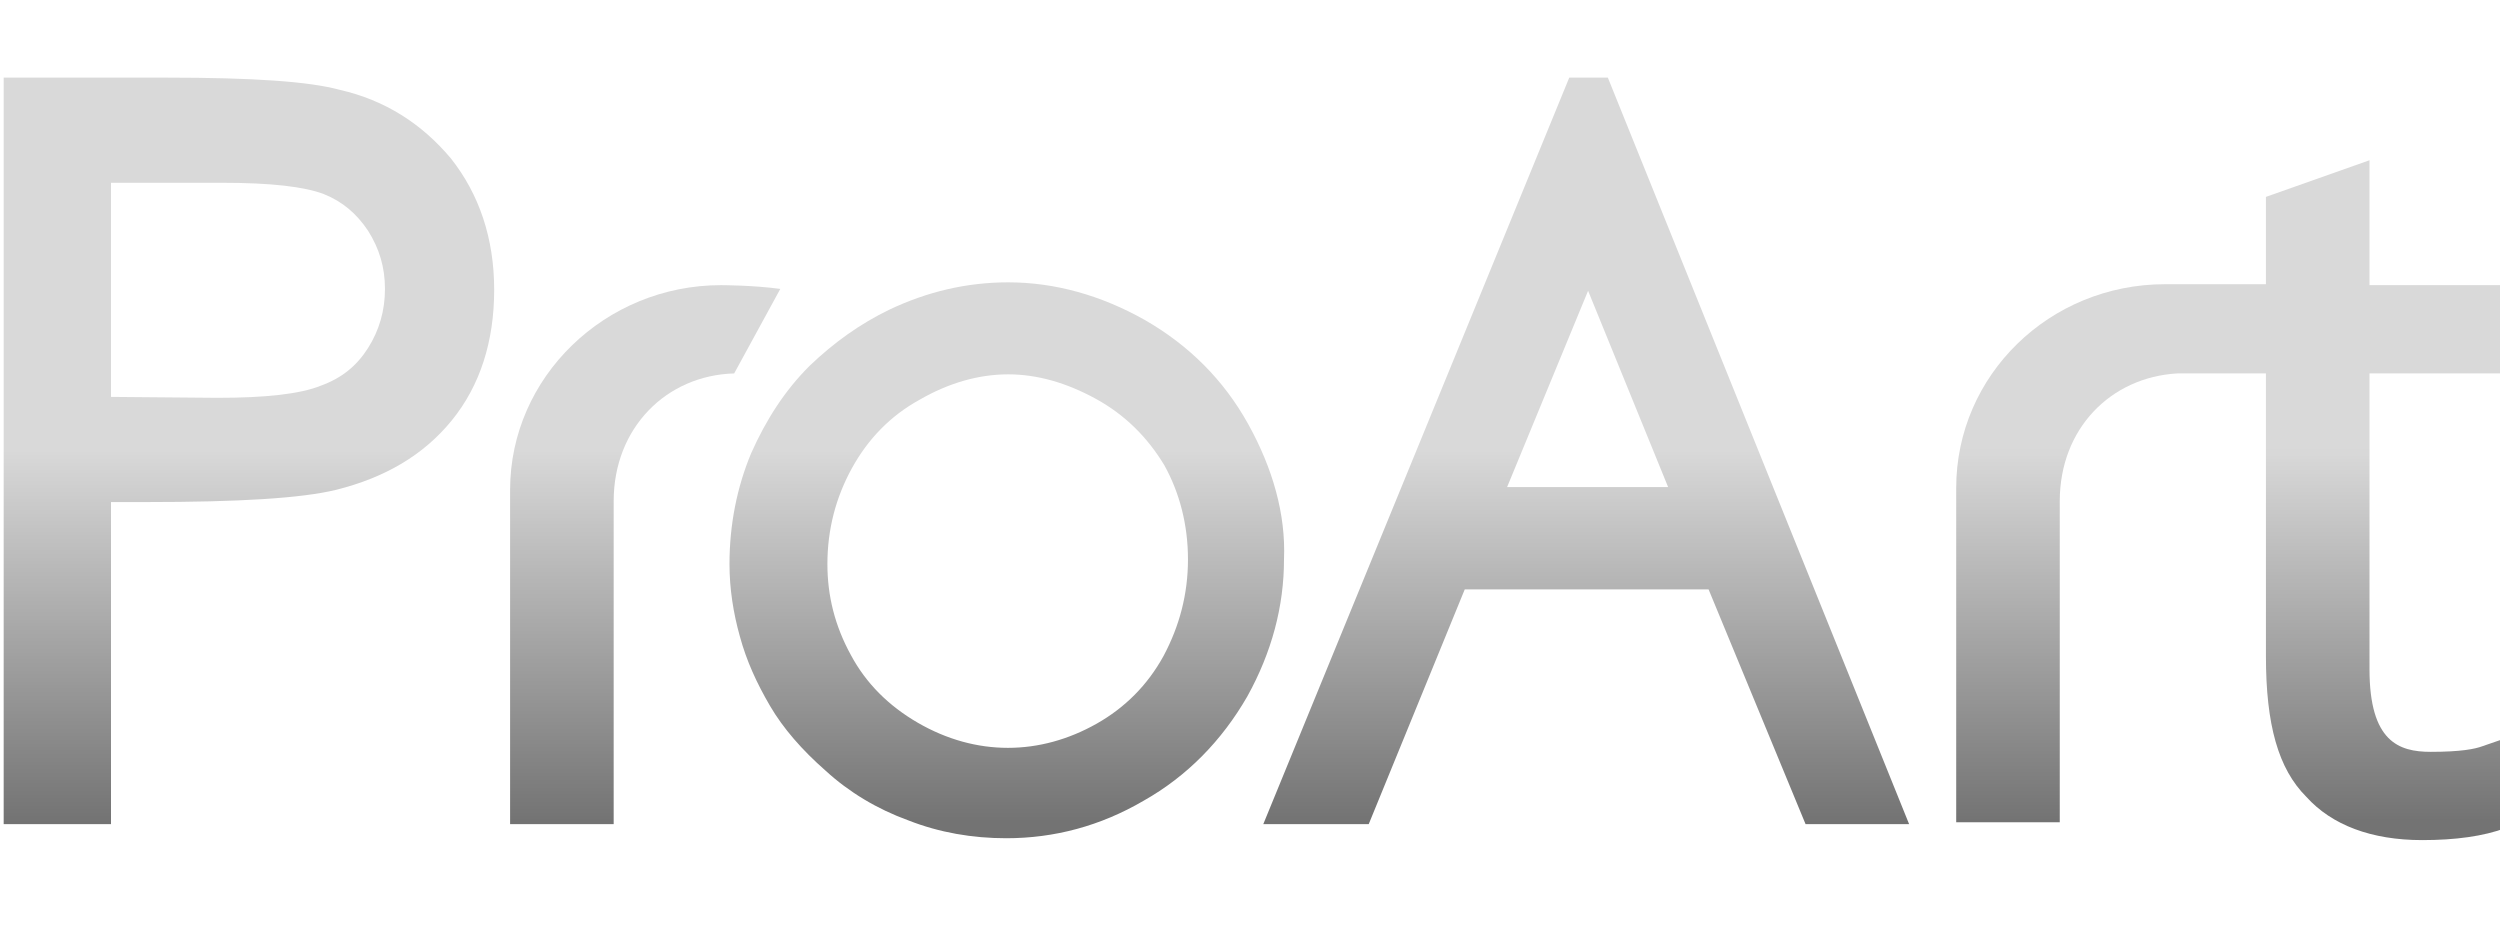
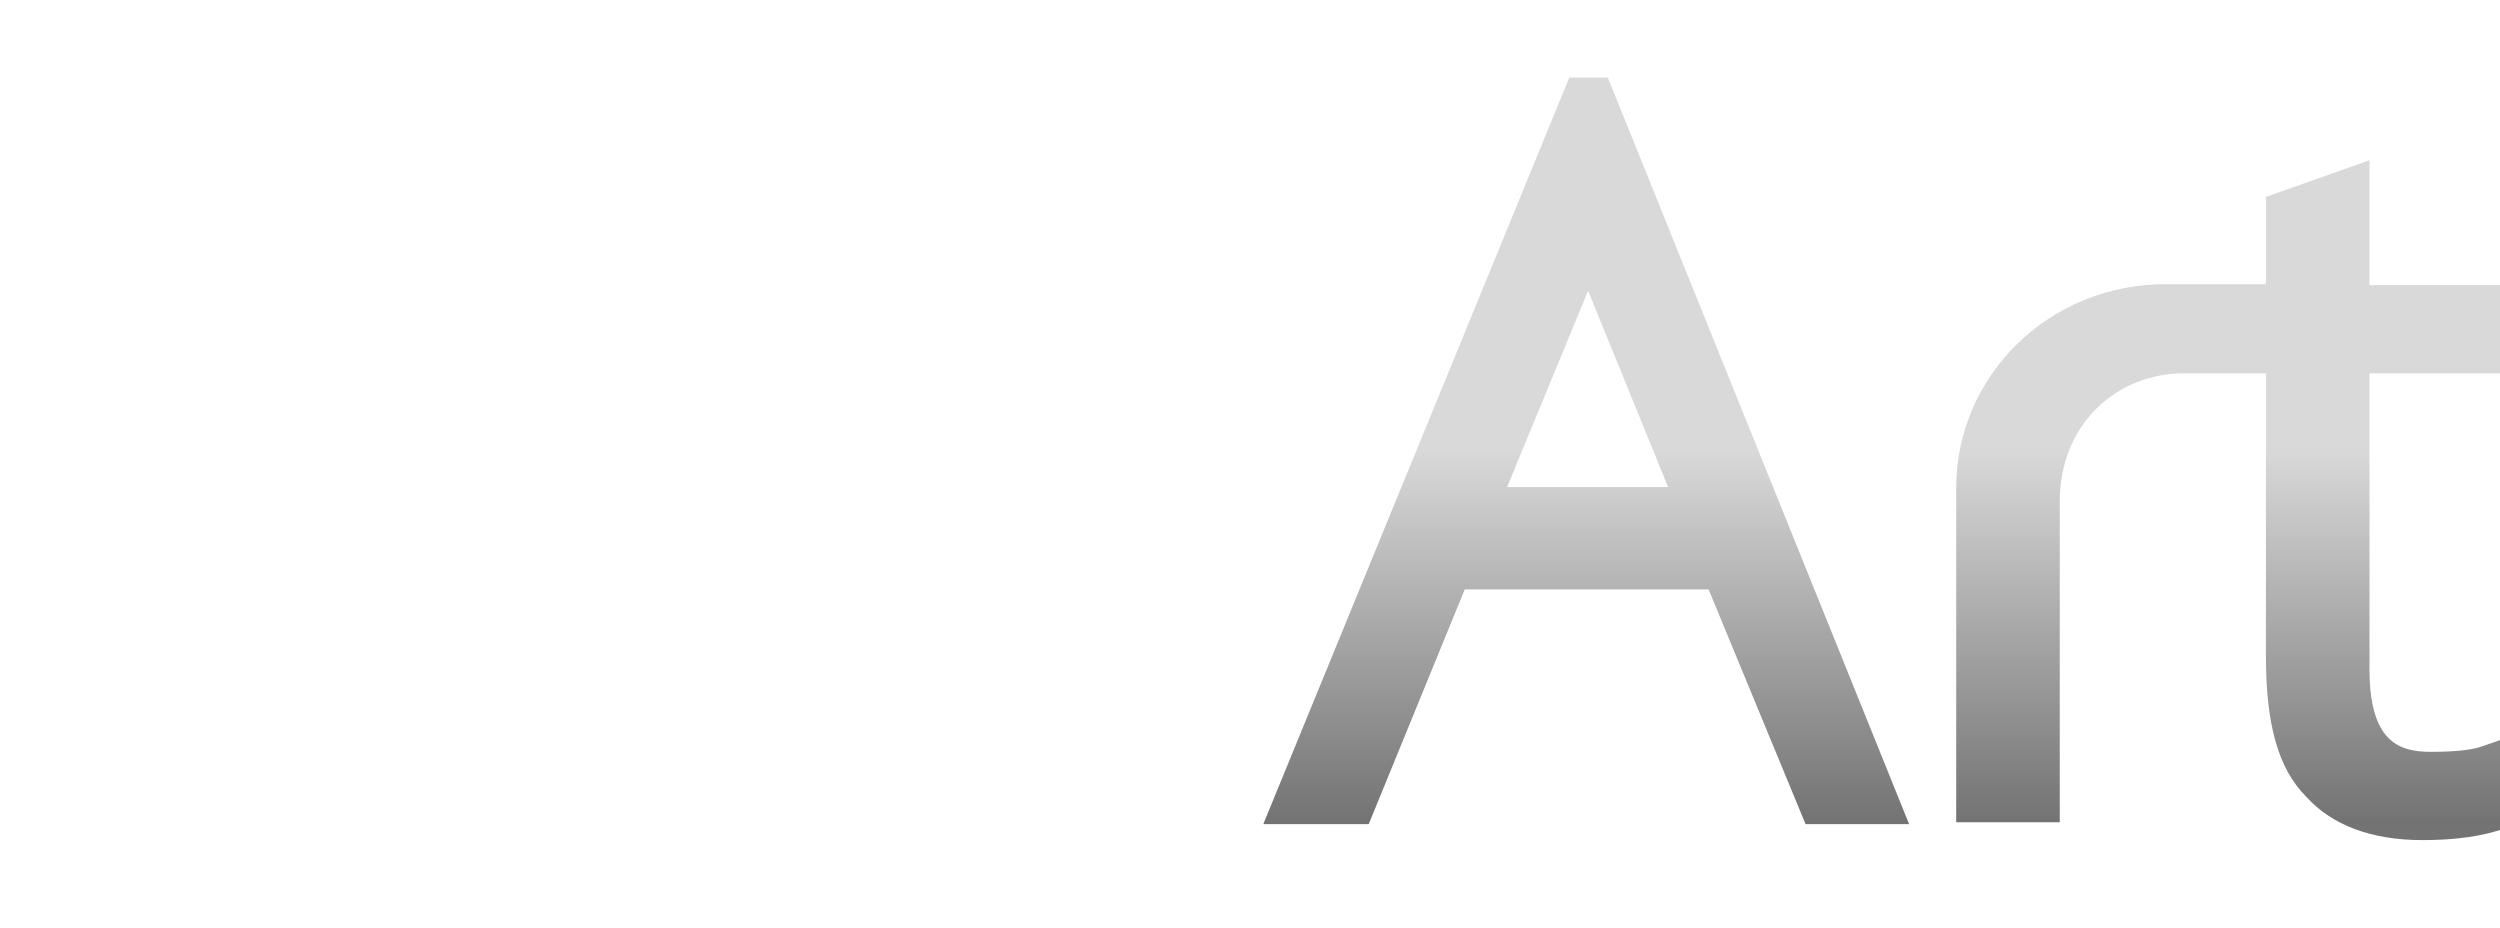
<svg xmlns="http://www.w3.org/2000/svg" width="808" zoomAndPan="magnify" viewBox="0 0 606 225" height="300" preserveAspectRatio="xMidYMid meet" version="1.0">
  <defs>
    <clipPath id="8772a1c3e7">
-       <path d="M 176 68 L 312 68 L 312 204 L 176 204 Z M 176 68 " clip-rule="nonzero" />
-     </clipPath>
+       </clipPath>
    <clipPath id="c0f2205f81">
      <path d="M 302.57 102.809 C 296.637 92.109 288.195 83.688 277.469 77.543 C 266.969 71.625 255.789 68.438 244.379 68.438 C 234.336 68.438 224.754 70.711 215.625 75.039 C 208.551 78.453 202.16 83.004 196.227 88.695 C 190.293 94.613 185.73 101.668 182.078 109.863 C 178.656 118.059 176.828 127.164 176.828 136.723 C 176.828 142.641 177.742 148.559 179.34 154.25 C 180.938 160.168 183.449 165.629 186.645 171.094 C 189.836 176.555 194.402 181.789 200.105 186.797 C 205.812 192.035 212.656 196.129 220.188 198.863 C 227.719 201.82 235.707 203.188 243.922 203.188 C 255.562 203.188 266.742 200.227 277.238 194.082 C 287.738 188.164 296.184 179.516 302.344 168.816 C 308.277 158.117 311.242 146.965 311.242 135.586 C 311.699 124.66 308.504 113.504 302.57 102.809 Z M 287.965 135.586 C 287.965 144.008 285.914 151.746 282.031 159.027 C 278.152 166.086 272.676 171.547 265.832 175.418 C 252.137 183.156 236.617 183.383 222.473 175.191 C 215.398 171.094 209.922 165.629 206.266 158.801 C 202.387 151.746 200.562 144.461 200.562 136.723 C 200.562 128.301 202.617 120.562 206.496 113.504 C 210.375 106.449 215.852 100.758 222.926 96.891 C 230 92.793 237.305 90.742 244.379 90.742 C 251.453 90.742 258.527 92.793 265.602 96.66 C 272.676 100.531 278.152 105.992 282.262 112.824 C 285.914 119.422 287.965 127.164 287.965 135.586 Z M 287.965 135.586 " clip-rule="nonzero" />
    </clipPath>
    <linearGradient x1="41.876" gradientTransform="matrix(13.904, 0, 0, 13.904, 0.892, 0)" y1="14.614" x2="41.876" gradientUnits="userSpaceOnUse" y2="4.922" id="87993691fc">
      <stop stop-opacity="1" stop-color="rgb(45.099%, 45.099%, 45.099%)" offset="0" />
      <stop stop-opacity="1" stop-color="rgb(45.163%, 45.163%, 45.163%)" offset="0.031" />
      <stop stop-opacity="1" stop-color="rgb(45.461%, 45.461%, 45.461%)" offset="0.035" />
      <stop stop-opacity="1" stop-color="rgb(45.694%, 45.694%, 45.694%)" offset="0.039" />
      <stop stop-opacity="1" stop-color="rgb(45.927%, 45.927%, 45.927%)" offset="0.043" />
      <stop stop-opacity="1" stop-color="rgb(46.161%, 46.161%, 46.161%)" offset="0.047" />
      <stop stop-opacity="1" stop-color="rgb(46.394%, 46.394%, 46.394%)" offset="0.051" />
      <stop stop-opacity="1" stop-color="rgb(46.628%, 46.628%, 46.628%)" offset="0.055" />
      <stop stop-opacity="1" stop-color="rgb(46.861%, 46.861%, 46.861%)" offset="0.059" />
      <stop stop-opacity="1" stop-color="rgb(47.095%, 47.095%, 47.095%)" offset="0.062" />
      <stop stop-opacity="1" stop-color="rgb(47.328%, 47.328%, 47.328%)" offset="0.066" />
      <stop stop-opacity="1" stop-color="rgb(47.562%, 47.562%, 47.562%)" offset="0.07" />
      <stop stop-opacity="1" stop-color="rgb(47.795%, 47.795%, 47.795%)" offset="0.074" />
      <stop stop-opacity="1" stop-color="rgb(48.029%, 48.029%, 48.029%)" offset="0.078" />
      <stop stop-opacity="1" stop-color="rgb(48.26%, 48.26%, 48.26%)" offset="0.082" />
      <stop stop-opacity="1" stop-color="rgb(48.494%, 48.494%, 48.494%)" offset="0.086" />
      <stop stop-opacity="1" stop-color="rgb(48.727%, 48.727%, 48.727%)" offset="0.09" />
      <stop stop-opacity="1" stop-color="rgb(48.961%, 48.961%, 48.961%)" offset="0.094" />
      <stop stop-opacity="1" stop-color="rgb(49.194%, 49.194%, 49.194%)" offset="0.098" />
      <stop stop-opacity="1" stop-color="rgb(49.428%, 49.428%, 49.428%)" offset="0.102" />
      <stop stop-opacity="1" stop-color="rgb(49.661%, 49.661%, 49.661%)" offset="0.105" />
      <stop stop-opacity="1" stop-color="rgb(49.895%, 49.895%, 49.895%)" offset="0.109" />
      <stop stop-opacity="1" stop-color="rgb(50.128%, 50.128%, 50.128%)" offset="0.113" />
      <stop stop-opacity="1" stop-color="rgb(50.362%, 50.362%, 50.362%)" offset="0.117" />
      <stop stop-opacity="1" stop-color="rgb(50.594%, 50.594%, 50.594%)" offset="0.121" />
      <stop stop-opacity="1" stop-color="rgb(50.827%, 50.827%, 50.827%)" offset="0.125" />
      <stop stop-opacity="1" stop-color="rgb(51.06%, 51.06%, 51.06%)" offset="0.129" />
      <stop stop-opacity="1" stop-color="rgb(51.294%, 51.294%, 51.294%)" offset="0.133" />
      <stop stop-opacity="1" stop-color="rgb(51.527%, 51.527%, 51.527%)" offset="0.137" />
      <stop stop-opacity="1" stop-color="rgb(51.761%, 51.761%, 51.761%)" offset="0.141" />
      <stop stop-opacity="1" stop-color="rgb(51.994%, 51.994%, 51.994%)" offset="0.145" />
      <stop stop-opacity="1" stop-color="rgb(52.228%, 52.228%, 52.228%)" offset="0.148" />
      <stop stop-opacity="1" stop-color="rgb(52.461%, 52.461%, 52.461%)" offset="0.152" />
      <stop stop-opacity="1" stop-color="rgb(52.695%, 52.695%, 52.695%)" offset="0.156" />
      <stop stop-opacity="1" stop-color="rgb(52.928%, 52.928%, 52.928%)" offset="0.16" />
      <stop stop-opacity="1" stop-color="rgb(53.162%, 53.162%, 53.162%)" offset="0.164" />
      <stop stop-opacity="1" stop-color="rgb(53.394%, 53.394%, 53.394%)" offset="0.168" />
      <stop stop-opacity="1" stop-color="rgb(53.627%, 53.627%, 53.627%)" offset="0.172" />
      <stop stop-opacity="1" stop-color="rgb(53.86%, 53.86%, 53.86%)" offset="0.176" />
      <stop stop-opacity="1" stop-color="rgb(54.094%, 54.094%, 54.094%)" offset="0.18" />
      <stop stop-opacity="1" stop-color="rgb(54.327%, 54.327%, 54.327%)" offset="0.184" />
      <stop stop-opacity="1" stop-color="rgb(54.561%, 54.561%, 54.561%)" offset="0.188" />
      <stop stop-opacity="1" stop-color="rgb(54.794%, 54.794%, 54.794%)" offset="0.191" />
      <stop stop-opacity="1" stop-color="rgb(55.028%, 55.028%, 55.028%)" offset="0.195" />
      <stop stop-opacity="1" stop-color="rgb(55.261%, 55.261%, 55.261%)" offset="0.199" />
      <stop stop-opacity="1" stop-color="rgb(55.495%, 55.495%, 55.495%)" offset="0.203" />
      <stop stop-opacity="1" stop-color="rgb(55.728%, 55.728%, 55.728%)" offset="0.207" />
      <stop stop-opacity="1" stop-color="rgb(55.962%, 55.962%, 55.962%)" offset="0.211" />
      <stop stop-opacity="1" stop-color="rgb(56.194%, 56.194%, 56.194%)" offset="0.215" />
      <stop stop-opacity="1" stop-color="rgb(56.427%, 56.427%, 56.427%)" offset="0.219" />
      <stop stop-opacity="1" stop-color="rgb(56.66%, 56.66%, 56.66%)" offset="0.223" />
      <stop stop-opacity="1" stop-color="rgb(56.894%, 56.894%, 56.894%)" offset="0.227" />
      <stop stop-opacity="1" stop-color="rgb(57.127%, 57.127%, 57.127%)" offset="0.23" />
      <stop stop-opacity="1" stop-color="rgb(57.361%, 57.361%, 57.361%)" offset="0.234" />
      <stop stop-opacity="1" stop-color="rgb(57.594%, 57.594%, 57.594%)" offset="0.238" />
      <stop stop-opacity="1" stop-color="rgb(57.828%, 57.828%, 57.828%)" offset="0.242" />
      <stop stop-opacity="1" stop-color="rgb(58.061%, 58.061%, 58.061%)" offset="0.246" />
      <stop stop-opacity="1" stop-color="rgb(58.295%, 58.295%, 58.295%)" offset="0.25" />
      <stop stop-opacity="1" stop-color="rgb(58.528%, 58.528%, 58.528%)" offset="0.254" />
      <stop stop-opacity="1" stop-color="rgb(58.762%, 58.762%, 58.762%)" offset="0.258" />
      <stop stop-opacity="1" stop-color="rgb(58.994%, 58.994%, 58.994%)" offset="0.262" />
      <stop stop-opacity="1" stop-color="rgb(59.227%, 59.227%, 59.227%)" offset="0.266" />
      <stop stop-opacity="1" stop-color="rgb(59.46%, 59.46%, 59.46%)" offset="0.27" />
      <stop stop-opacity="1" stop-color="rgb(59.694%, 59.694%, 59.694%)" offset="0.273" />
      <stop stop-opacity="1" stop-color="rgb(59.927%, 59.927%, 59.927%)" offset="0.277" />
      <stop stop-opacity="1" stop-color="rgb(60.161%, 60.161%, 60.161%)" offset="0.281" />
      <stop stop-opacity="1" stop-color="rgb(60.394%, 60.394%, 60.394%)" offset="0.285" />
      <stop stop-opacity="1" stop-color="rgb(60.628%, 60.628%, 60.628%)" offset="0.289" />
      <stop stop-opacity="1" stop-color="rgb(60.861%, 60.861%, 60.861%)" offset="0.293" />
      <stop stop-opacity="1" stop-color="rgb(61.095%, 61.095%, 61.095%)" offset="0.297" />
      <stop stop-opacity="1" stop-color="rgb(61.328%, 61.328%, 61.328%)" offset="0.301" />
      <stop stop-opacity="1" stop-color="rgb(61.562%, 61.562%, 61.562%)" offset="0.305" />
      <stop stop-opacity="1" stop-color="rgb(61.794%, 61.794%, 61.794%)" offset="0.309" />
      <stop stop-opacity="1" stop-color="rgb(62.027%, 62.027%, 62.027%)" offset="0.312" />
      <stop stop-opacity="1" stop-color="rgb(62.26%, 62.26%, 62.26%)" offset="0.316" />
      <stop stop-opacity="1" stop-color="rgb(62.494%, 62.494%, 62.494%)" offset="0.32" />
      <stop stop-opacity="1" stop-color="rgb(62.727%, 62.727%, 62.727%)" offset="0.324" />
      <stop stop-opacity="1" stop-color="rgb(62.961%, 62.961%, 62.961%)" offset="0.328" />
      <stop stop-opacity="1" stop-color="rgb(63.194%, 63.194%, 63.194%)" offset="0.332" />
      <stop stop-opacity="1" stop-color="rgb(63.428%, 63.428%, 63.428%)" offset="0.336" />
      <stop stop-opacity="1" stop-color="rgb(63.661%, 63.661%, 63.661%)" offset="0.34" />
      <stop stop-opacity="1" stop-color="rgb(63.895%, 63.895%, 63.895%)" offset="0.344" />
      <stop stop-opacity="1" stop-color="rgb(64.128%, 64.128%, 64.128%)" offset="0.348" />
      <stop stop-opacity="1" stop-color="rgb(64.362%, 64.362%, 64.362%)" offset="0.352" />
      <stop stop-opacity="1" stop-color="rgb(64.594%, 64.594%, 64.594%)" offset="0.355" />
      <stop stop-opacity="1" stop-color="rgb(64.827%, 64.827%, 64.827%)" offset="0.359" />
      <stop stop-opacity="1" stop-color="rgb(65.06%, 65.06%, 65.06%)" offset="0.363" />
      <stop stop-opacity="1" stop-color="rgb(65.294%, 65.294%, 65.294%)" offset="0.367" />
      <stop stop-opacity="1" stop-color="rgb(65.527%, 65.527%, 65.527%)" offset="0.371" />
      <stop stop-opacity="1" stop-color="rgb(65.761%, 65.761%, 65.761%)" offset="0.375" />
      <stop stop-opacity="1" stop-color="rgb(65.994%, 65.994%, 65.994%)" offset="0.379" />
      <stop stop-opacity="1" stop-color="rgb(66.228%, 66.228%, 66.228%)" offset="0.383" />
      <stop stop-opacity="1" stop-color="rgb(66.461%, 66.461%, 66.461%)" offset="0.387" />
      <stop stop-opacity="1" stop-color="rgb(66.695%, 66.695%, 66.695%)" offset="0.391" />
      <stop stop-opacity="1" stop-color="rgb(66.928%, 66.928%, 66.928%)" offset="0.395" />
      <stop stop-opacity="1" stop-color="rgb(67.162%, 67.162%, 67.162%)" offset="0.398" />
      <stop stop-opacity="1" stop-color="rgb(67.393%, 67.393%, 67.393%)" offset="0.402" />
      <stop stop-opacity="1" stop-color="rgb(67.627%, 67.627%, 67.627%)" offset="0.406" />
      <stop stop-opacity="1" stop-color="rgb(67.86%, 67.86%, 67.86%)" offset="0.41" />
      <stop stop-opacity="1" stop-color="rgb(68.094%, 68.094%, 68.094%)" offset="0.414" />
      <stop stop-opacity="1" stop-color="rgb(68.327%, 68.327%, 68.327%)" offset="0.418" />
      <stop stop-opacity="1" stop-color="rgb(68.561%, 68.561%, 68.561%)" offset="0.422" />
      <stop stop-opacity="1" stop-color="rgb(68.794%, 68.794%, 68.794%)" offset="0.426" />
      <stop stop-opacity="1" stop-color="rgb(69.028%, 69.028%, 69.028%)" offset="0.43" />
      <stop stop-opacity="1" stop-color="rgb(69.261%, 69.261%, 69.261%)" offset="0.434" />
      <stop stop-opacity="1" stop-color="rgb(69.495%, 69.495%, 69.495%)" offset="0.438" />
      <stop stop-opacity="1" stop-color="rgb(69.728%, 69.728%, 69.728%)" offset="0.441" />
      <stop stop-opacity="1" stop-color="rgb(69.962%, 69.962%, 69.962%)" offset="0.445" />
      <stop stop-opacity="1" stop-color="rgb(70.193%, 70.193%, 70.193%)" offset="0.449" />
      <stop stop-opacity="1" stop-color="rgb(70.427%, 70.427%, 70.427%)" offset="0.453" />
      <stop stop-opacity="1" stop-color="rgb(70.66%, 70.66%, 70.66%)" offset="0.457" />
      <stop stop-opacity="1" stop-color="rgb(70.894%, 70.894%, 70.894%)" offset="0.461" />
      <stop stop-opacity="1" stop-color="rgb(71.127%, 71.127%, 71.127%)" offset="0.465" />
      <stop stop-opacity="1" stop-color="rgb(71.361%, 71.361%, 71.361%)" offset="0.469" />
      <stop stop-opacity="1" stop-color="rgb(71.594%, 71.594%, 71.594%)" offset="0.473" />
      <stop stop-opacity="1" stop-color="rgb(71.828%, 71.828%, 71.828%)" offset="0.477" />
      <stop stop-opacity="1" stop-color="rgb(72.061%, 72.061%, 72.061%)" offset="0.48" />
      <stop stop-opacity="1" stop-color="rgb(72.295%, 72.295%, 72.295%)" offset="0.484" />
      <stop stop-opacity="1" stop-color="rgb(72.528%, 72.528%, 72.528%)" offset="0.488" />
      <stop stop-opacity="1" stop-color="rgb(72.762%, 72.762%, 72.762%)" offset="0.492" />
      <stop stop-opacity="1" stop-color="rgb(72.993%, 72.993%, 72.993%)" offset="0.496" />
      <stop stop-opacity="1" stop-color="rgb(73.227%, 73.227%, 73.227%)" offset="0.5" />
      <stop stop-opacity="1" stop-color="rgb(73.46%, 73.46%, 73.46%)" offset="0.504" />
      <stop stop-opacity="1" stop-color="rgb(73.694%, 73.694%, 73.694%)" offset="0.508" />
      <stop stop-opacity="1" stop-color="rgb(73.927%, 73.927%, 73.927%)" offset="0.512" />
      <stop stop-opacity="1" stop-color="rgb(74.161%, 74.161%, 74.161%)" offset="0.516" />
      <stop stop-opacity="1" stop-color="rgb(74.394%, 74.394%, 74.394%)" offset="0.52" />
      <stop stop-opacity="1" stop-color="rgb(74.628%, 74.628%, 74.628%)" offset="0.523" />
      <stop stop-opacity="1" stop-color="rgb(74.861%, 74.861%, 74.861%)" offset="0.527" />
      <stop stop-opacity="1" stop-color="rgb(75.095%, 75.095%, 75.095%)" offset="0.531" />
      <stop stop-opacity="1" stop-color="rgb(75.328%, 75.328%, 75.328%)" offset="0.535" />
      <stop stop-opacity="1" stop-color="rgb(75.562%, 75.562%, 75.562%)" offset="0.539" />
      <stop stop-opacity="1" stop-color="rgb(75.793%, 75.793%, 75.793%)" offset="0.543" />
      <stop stop-opacity="1" stop-color="rgb(76.027%, 76.027%, 76.027%)" offset="0.547" />
      <stop stop-opacity="1" stop-color="rgb(76.26%, 76.26%, 76.26%)" offset="0.551" />
      <stop stop-opacity="1" stop-color="rgb(76.494%, 76.494%, 76.494%)" offset="0.555" />
      <stop stop-opacity="1" stop-color="rgb(76.727%, 76.727%, 76.727%)" offset="0.559" />
      <stop stop-opacity="1" stop-color="rgb(76.961%, 76.961%, 76.961%)" offset="0.562" />
      <stop stop-opacity="1" stop-color="rgb(77.194%, 77.194%, 77.194%)" offset="0.566" />
      <stop stop-opacity="1" stop-color="rgb(77.428%, 77.428%, 77.428%)" offset="0.57" />
      <stop stop-opacity="1" stop-color="rgb(77.661%, 77.661%, 77.661%)" offset="0.574" />
      <stop stop-opacity="1" stop-color="rgb(77.895%, 77.895%, 77.895%)" offset="0.578" />
      <stop stop-opacity="1" stop-color="rgb(78.128%, 78.128%, 78.128%)" offset="0.582" />
      <stop stop-opacity="1" stop-color="rgb(78.362%, 78.362%, 78.362%)" offset="0.586" />
      <stop stop-opacity="1" stop-color="rgb(78.593%, 78.593%, 78.593%)" offset="0.59" />
      <stop stop-opacity="1" stop-color="rgb(78.827%, 78.827%, 78.827%)" offset="0.594" />
      <stop stop-opacity="1" stop-color="rgb(79.06%, 79.06%, 79.06%)" offset="0.598" />
      <stop stop-opacity="1" stop-color="rgb(79.294%, 79.294%, 79.294%)" offset="0.602" />
      <stop stop-opacity="1" stop-color="rgb(79.527%, 79.527%, 79.527%)" offset="0.605" />
      <stop stop-opacity="1" stop-color="rgb(79.761%, 79.761%, 79.761%)" offset="0.609" />
      <stop stop-opacity="1" stop-color="rgb(79.994%, 79.994%, 79.994%)" offset="0.613" />
      <stop stop-opacity="1" stop-color="rgb(80.228%, 80.228%, 80.228%)" offset="0.617" />
      <stop stop-opacity="1" stop-color="rgb(80.461%, 80.461%, 80.461%)" offset="0.621" />
      <stop stop-opacity="1" stop-color="rgb(80.695%, 80.695%, 80.695%)" offset="0.625" />
      <stop stop-opacity="1" stop-color="rgb(80.928%, 80.928%, 80.928%)" offset="0.629" />
      <stop stop-opacity="1" stop-color="rgb(81.161%, 81.161%, 81.161%)" offset="0.633" />
      <stop stop-opacity="1" stop-color="rgb(81.393%, 81.393%, 81.393%)" offset="0.637" />
      <stop stop-opacity="1" stop-color="rgb(81.627%, 81.627%, 81.627%)" offset="0.641" />
      <stop stop-opacity="1" stop-color="rgb(81.86%, 81.86%, 81.86%)" offset="0.645" />
      <stop stop-opacity="1" stop-color="rgb(82.094%, 82.094%, 82.094%)" offset="0.648" />
      <stop stop-opacity="1" stop-color="rgb(82.327%, 82.327%, 82.327%)" offset="0.652" />
      <stop stop-opacity="1" stop-color="rgb(82.561%, 82.561%, 82.561%)" offset="0.656" />
      <stop stop-opacity="1" stop-color="rgb(82.794%, 82.794%, 82.794%)" offset="0.66" />
      <stop stop-opacity="1" stop-color="rgb(83.028%, 83.028%, 83.028%)" offset="0.664" />
      <stop stop-opacity="1" stop-color="rgb(83.261%, 83.261%, 83.261%)" offset="0.668" />
      <stop stop-opacity="1" stop-color="rgb(83.495%, 83.495%, 83.495%)" offset="0.672" />
      <stop stop-opacity="1" stop-color="rgb(83.728%, 83.728%, 83.728%)" offset="0.676" />
      <stop stop-opacity="1" stop-color="rgb(83.961%, 83.961%, 83.961%)" offset="0.68" />
      <stop stop-opacity="1" stop-color="rgb(84.193%, 84.193%, 84.193%)" offset="0.684" />
      <stop stop-opacity="1" stop-color="rgb(84.427%, 84.427%, 84.427%)" offset="0.688" />
      <stop stop-opacity="1" stop-color="rgb(84.66%, 84.66%, 84.66%)" offset="0.691" />
      <stop stop-opacity="1" stop-color="rgb(84.894%, 84.894%, 84.894%)" offset="0.695" />
      <stop stop-opacity="1" stop-color="rgb(84.996%, 84.996%, 84.996%)" offset="0.703" />
      <stop stop-opacity="1" stop-color="rgb(85.1%, 85.1%, 85.1%)" offset="0.719" />
      <stop stop-opacity="1" stop-color="rgb(85.1%, 85.1%, 85.1%)" offset="0.75" />
      <stop stop-opacity="1" stop-color="rgb(85.1%, 85.1%, 85.1%)" offset="1" />
    </linearGradient>
    <clipPath id="fbaa74eee6">
      <path d="M 474 38 L 606 38 L 606 204 L 474 204 Z M 474 38 " clip-rule="nonzero" />
    </clipPath>
    <clipPath id="39b37c5ef7">
      <path d="M 607.684 178.832 L 601.75 180.879 C 599.926 181.562 596.5 182.246 589.199 182.246 C 581.441 182.246 574.367 179.742 574.367 162.215 L 574.367 90.516 L 607.684 90.516 L 607.684 69.117 L 574.367 69.117 L 574.367 38.844 L 549.262 47.723 L 549.262 68.891 L 524.844 68.891 C 496.777 68.891 474.184 90.969 474.184 118.285 L 474.184 199.316 L 499.285 199.316 L 499.285 121.473 C 499.285 103.945 511.609 91.426 527.812 90.516 L 549.262 90.516 L 549.262 159.027 C 549.262 175.645 552.23 186.344 559.074 193.172 C 565.238 200 574.82 203.641 587.145 203.641 C 595.133 203.641 601.977 202.73 607.453 200.684 L 611.793 199.09 Z M 607.684 178.832 " clip-rule="nonzero" />
    </clipPath>
    <linearGradient x1="41.876" gradientTransform="matrix(13.904, 0, 0, 13.904, 0.892, 0)" y1="14.647" x2="41.876" gradientUnits="userSpaceOnUse" y2="2.794" id="5c0b99e7cb">
      <stop stop-opacity="1" stop-color="rgb(45.099%, 45.099%, 45.099%)" offset="0" />
      <stop stop-opacity="1" stop-color="rgb(45.27%, 45.27%, 45.27%)" offset="0.031" />
      <stop stop-opacity="1" stop-color="rgb(45.728%, 45.728%, 45.728%)" offset="0.035" />
      <stop stop-opacity="1" stop-color="rgb(46.013%, 46.013%, 46.013%)" offset="0.039" />
      <stop stop-opacity="1" stop-color="rgb(46.298%, 46.298%, 46.298%)" offset="0.043" />
      <stop stop-opacity="1" stop-color="rgb(46.584%, 46.584%, 46.584%)" offset="0.047" />
      <stop stop-opacity="1" stop-color="rgb(46.869%, 46.869%, 46.869%)" offset="0.051" />
      <stop stop-opacity="1" stop-color="rgb(47.154%, 47.154%, 47.154%)" offset="0.055" />
      <stop stop-opacity="1" stop-color="rgb(47.44%, 47.44%, 47.44%)" offset="0.059" />
      <stop stop-opacity="1" stop-color="rgb(47.725%, 47.725%, 47.725%)" offset="0.062" />
      <stop stop-opacity="1" stop-color="rgb(48.01%, 48.01%, 48.01%)" offset="0.066" />
      <stop stop-opacity="1" stop-color="rgb(48.296%, 48.296%, 48.296%)" offset="0.07" />
      <stop stop-opacity="1" stop-color="rgb(48.581%, 48.581%, 48.581%)" offset="0.074" />
      <stop stop-opacity="1" stop-color="rgb(48.866%, 48.866%, 48.866%)" offset="0.078" />
      <stop stop-opacity="1" stop-color="rgb(49.152%, 49.152%, 49.152%)" offset="0.082" />
      <stop stop-opacity="1" stop-color="rgb(49.437%, 49.437%, 49.437%)" offset="0.086" />
      <stop stop-opacity="1" stop-color="rgb(49.722%, 49.722%, 49.722%)" offset="0.09" />
      <stop stop-opacity="1" stop-color="rgb(50.008%, 50.008%, 50.008%)" offset="0.094" />
      <stop stop-opacity="1" stop-color="rgb(50.293%, 50.293%, 50.293%)" offset="0.098" />
      <stop stop-opacity="1" stop-color="rgb(50.578%, 50.578%, 50.578%)" offset="0.102" />
      <stop stop-opacity="1" stop-color="rgb(50.864%, 50.864%, 50.864%)" offset="0.105" />
      <stop stop-opacity="1" stop-color="rgb(51.149%, 51.149%, 51.149%)" offset="0.109" />
      <stop stop-opacity="1" stop-color="rgb(51.434%, 51.434%, 51.434%)" offset="0.113" />
      <stop stop-opacity="1" stop-color="rgb(51.72%, 51.72%, 51.72%)" offset="0.117" />
      <stop stop-opacity="1" stop-color="rgb(52.005%, 52.005%, 52.005%)" offset="0.121" />
      <stop stop-opacity="1" stop-color="rgb(52.29%, 52.29%, 52.29%)" offset="0.125" />
      <stop stop-opacity="1" stop-color="rgb(52.576%, 52.576%, 52.576%)" offset="0.129" />
      <stop stop-opacity="1" stop-color="rgb(52.863%, 52.863%, 52.863%)" offset="0.133" />
      <stop stop-opacity="1" stop-color="rgb(53.148%, 53.148%, 53.148%)" offset="0.137" />
      <stop stop-opacity="1" stop-color="rgb(53.433%, 53.433%, 53.433%)" offset="0.141" />
      <stop stop-opacity="1" stop-color="rgb(53.719%, 53.719%, 53.719%)" offset="0.145" />
      <stop stop-opacity="1" stop-color="rgb(54.004%, 54.004%, 54.004%)" offset="0.148" />
      <stop stop-opacity="1" stop-color="rgb(54.289%, 54.289%, 54.289%)" offset="0.152" />
      <stop stop-opacity="1" stop-color="rgb(54.575%, 54.575%, 54.575%)" offset="0.156" />
      <stop stop-opacity="1" stop-color="rgb(54.86%, 54.86%, 54.86%)" offset="0.16" />
      <stop stop-opacity="1" stop-color="rgb(55.145%, 55.145%, 55.145%)" offset="0.164" />
      <stop stop-opacity="1" stop-color="rgb(55.431%, 55.431%, 55.431%)" offset="0.168" />
      <stop stop-opacity="1" stop-color="rgb(55.716%, 55.716%, 55.716%)" offset="0.172" />
      <stop stop-opacity="1" stop-color="rgb(56.001%, 56.001%, 56.001%)" offset="0.176" />
      <stop stop-opacity="1" stop-color="rgb(56.287%, 56.287%, 56.287%)" offset="0.18" />
      <stop stop-opacity="1" stop-color="rgb(56.572%, 56.572%, 56.572%)" offset="0.184" />
      <stop stop-opacity="1" stop-color="rgb(56.857%, 56.857%, 56.857%)" offset="0.188" />
      <stop stop-opacity="1" stop-color="rgb(57.143%, 57.143%, 57.143%)" offset="0.191" />
      <stop stop-opacity="1" stop-color="rgb(57.428%, 57.428%, 57.428%)" offset="0.195" />
      <stop stop-opacity="1" stop-color="rgb(57.713%, 57.713%, 57.713%)" offset="0.199" />
      <stop stop-opacity="1" stop-color="rgb(57.999%, 57.999%, 57.999%)" offset="0.203" />
      <stop stop-opacity="1" stop-color="rgb(58.284%, 58.284%, 58.284%)" offset="0.207" />
      <stop stop-opacity="1" stop-color="rgb(58.569%, 58.569%, 58.569%)" offset="0.211" />
      <stop stop-opacity="1" stop-color="rgb(58.855%, 58.855%, 58.855%)" offset="0.215" />
      <stop stop-opacity="1" stop-color="rgb(59.14%, 59.14%, 59.14%)" offset="0.219" />
      <stop stop-opacity="1" stop-color="rgb(59.425%, 59.425%, 59.425%)" offset="0.223" />
      <stop stop-opacity="1" stop-color="rgb(59.711%, 59.711%, 59.711%)" offset="0.227" />
      <stop stop-opacity="1" stop-color="rgb(59.996%, 59.996%, 59.996%)" offset="0.23" />
      <stop stop-opacity="1" stop-color="rgb(60.281%, 60.281%, 60.281%)" offset="0.234" />
      <stop stop-opacity="1" stop-color="rgb(60.567%, 60.567%, 60.567%)" offset="0.238" />
      <stop stop-opacity="1" stop-color="rgb(60.852%, 60.852%, 60.852%)" offset="0.242" />
      <stop stop-opacity="1" stop-color="rgb(61.137%, 61.137%, 61.137%)" offset="0.246" />
      <stop stop-opacity="1" stop-color="rgb(61.423%, 61.423%, 61.423%)" offset="0.25" />
      <stop stop-opacity="1" stop-color="rgb(61.708%, 61.708%, 61.708%)" offset="0.254" />
      <stop stop-opacity="1" stop-color="rgb(61.993%, 61.993%, 61.993%)" offset="0.258" />
      <stop stop-opacity="1" stop-color="rgb(62.279%, 62.279%, 62.279%)" offset="0.262" />
      <stop stop-opacity="1" stop-color="rgb(62.564%, 62.564%, 62.564%)" offset="0.266" />
      <stop stop-opacity="1" stop-color="rgb(62.849%, 62.849%, 62.849%)" offset="0.27" />
      <stop stop-opacity="1" stop-color="rgb(63.135%, 63.135%, 63.135%)" offset="0.273" />
      <stop stop-opacity="1" stop-color="rgb(63.42%, 63.42%, 63.42%)" offset="0.277" />
      <stop stop-opacity="1" stop-color="rgb(63.705%, 63.705%, 63.705%)" offset="0.281" />
      <stop stop-opacity="1" stop-color="rgb(63.991%, 63.991%, 63.991%)" offset="0.285" />
      <stop stop-opacity="1" stop-color="rgb(64.276%, 64.276%, 64.276%)" offset="0.289" />
      <stop stop-opacity="1" stop-color="rgb(64.561%, 64.561%, 64.561%)" offset="0.293" />
      <stop stop-opacity="1" stop-color="rgb(64.847%, 64.847%, 64.847%)" offset="0.297" />
      <stop stop-opacity="1" stop-color="rgb(65.132%, 65.132%, 65.132%)" offset="0.301" />
      <stop stop-opacity="1" stop-color="rgb(65.417%, 65.417%, 65.417%)" offset="0.305" />
      <stop stop-opacity="1" stop-color="rgb(65.703%, 65.703%, 65.703%)" offset="0.309" />
      <stop stop-opacity="1" stop-color="rgb(65.988%, 65.988%, 65.988%)" offset="0.312" />
      <stop stop-opacity="1" stop-color="rgb(66.273%, 66.273%, 66.273%)" offset="0.316" />
      <stop stop-opacity="1" stop-color="rgb(66.559%, 66.559%, 66.559%)" offset="0.32" />
      <stop stop-opacity="1" stop-color="rgb(66.844%, 66.844%, 66.844%)" offset="0.324" />
      <stop stop-opacity="1" stop-color="rgb(67.13%, 67.13%, 67.13%)" offset="0.328" />
      <stop stop-opacity="1" stop-color="rgb(67.415%, 67.415%, 67.415%)" offset="0.332" />
      <stop stop-opacity="1" stop-color="rgb(67.7%, 67.7%, 67.7%)" offset="0.336" />
      <stop stop-opacity="1" stop-color="rgb(67.986%, 67.986%, 67.986%)" offset="0.34" />
      <stop stop-opacity="1" stop-color="rgb(68.271%, 68.271%, 68.271%)" offset="0.344" />
      <stop stop-opacity="1" stop-color="rgb(68.556%, 68.556%, 68.556%)" offset="0.348" />
      <stop stop-opacity="1" stop-color="rgb(68.842%, 68.842%, 68.842%)" offset="0.352" />
      <stop stop-opacity="1" stop-color="rgb(69.127%, 69.127%, 69.127%)" offset="0.355" />
      <stop stop-opacity="1" stop-color="rgb(69.412%, 69.412%, 69.412%)" offset="0.359" />
      <stop stop-opacity="1" stop-color="rgb(69.698%, 69.698%, 69.698%)" offset="0.363" />
      <stop stop-opacity="1" stop-color="rgb(69.983%, 69.983%, 69.983%)" offset="0.367" />
      <stop stop-opacity="1" stop-color="rgb(70.268%, 70.268%, 70.268%)" offset="0.371" />
      <stop stop-opacity="1" stop-color="rgb(70.554%, 70.554%, 70.554%)" offset="0.375" />
      <stop stop-opacity="1" stop-color="rgb(70.839%, 70.839%, 70.839%)" offset="0.379" />
      <stop stop-opacity="1" stop-color="rgb(71.124%, 71.124%, 71.124%)" offset="0.383" />
      <stop stop-opacity="1" stop-color="rgb(71.41%, 71.41%, 71.41%)" offset="0.387" />
      <stop stop-opacity="1" stop-color="rgb(71.695%, 71.695%, 71.695%)" offset="0.391" />
      <stop stop-opacity="1" stop-color="rgb(71.98%, 71.98%, 71.98%)" offset="0.395" />
      <stop stop-opacity="1" stop-color="rgb(72.266%, 72.266%, 72.266%)" offset="0.398" />
      <stop stop-opacity="1" stop-color="rgb(72.551%, 72.551%, 72.551%)" offset="0.402" />
      <stop stop-opacity="1" stop-color="rgb(72.836%, 72.836%, 72.836%)" offset="0.406" />
      <stop stop-opacity="1" stop-color="rgb(73.122%, 73.122%, 73.122%)" offset="0.41" />
      <stop stop-opacity="1" stop-color="rgb(73.407%, 73.407%, 73.407%)" offset="0.414" />
      <stop stop-opacity="1" stop-color="rgb(73.692%, 73.692%, 73.692%)" offset="0.418" />
      <stop stop-opacity="1" stop-color="rgb(73.978%, 73.978%, 73.978%)" offset="0.422" />
      <stop stop-opacity="1" stop-color="rgb(74.263%, 74.263%, 74.263%)" offset="0.426" />
      <stop stop-opacity="1" stop-color="rgb(74.548%, 74.548%, 74.548%)" offset="0.43" />
      <stop stop-opacity="1" stop-color="rgb(74.834%, 74.834%, 74.834%)" offset="0.434" />
      <stop stop-opacity="1" stop-color="rgb(75.119%, 75.119%, 75.119%)" offset="0.438" />
      <stop stop-opacity="1" stop-color="rgb(75.404%, 75.404%, 75.404%)" offset="0.441" />
      <stop stop-opacity="1" stop-color="rgb(75.69%, 75.69%, 75.69%)" offset="0.445" />
      <stop stop-opacity="1" stop-color="rgb(75.975%, 75.975%, 75.975%)" offset="0.449" />
      <stop stop-opacity="1" stop-color="rgb(76.26%, 76.26%, 76.26%)" offset="0.453" />
      <stop stop-opacity="1" stop-color="rgb(76.546%, 76.546%, 76.546%)" offset="0.457" />
      <stop stop-opacity="1" stop-color="rgb(76.831%, 76.831%, 76.831%)" offset="0.461" />
      <stop stop-opacity="1" stop-color="rgb(77.116%, 77.116%, 77.116%)" offset="0.465" />
      <stop stop-opacity="1" stop-color="rgb(77.403%, 77.403%, 77.403%)" offset="0.469" />
      <stop stop-opacity="1" stop-color="rgb(77.689%, 77.689%, 77.689%)" offset="0.473" />
      <stop stop-opacity="1" stop-color="rgb(77.974%, 77.974%, 77.974%)" offset="0.477" />
      <stop stop-opacity="1" stop-color="rgb(78.259%, 78.259%, 78.259%)" offset="0.48" />
      <stop stop-opacity="1" stop-color="rgb(78.545%, 78.545%, 78.545%)" offset="0.484" />
      <stop stop-opacity="1" stop-color="rgb(78.83%, 78.83%, 78.83%)" offset="0.488" />
      <stop stop-opacity="1" stop-color="rgb(79.115%, 79.115%, 79.115%)" offset="0.492" />
      <stop stop-opacity="1" stop-color="rgb(79.401%, 79.401%, 79.401%)" offset="0.496" />
      <stop stop-opacity="1" stop-color="rgb(79.686%, 79.686%, 79.686%)" offset="0.5" />
      <stop stop-opacity="1" stop-color="rgb(79.971%, 79.971%, 79.971%)" offset="0.504" />
      <stop stop-opacity="1" stop-color="rgb(80.257%, 80.257%, 80.257%)" offset="0.508" />
      <stop stop-opacity="1" stop-color="rgb(80.542%, 80.542%, 80.542%)" offset="0.512" />
      <stop stop-opacity="1" stop-color="rgb(80.827%, 80.827%, 80.827%)" offset="0.516" />
      <stop stop-opacity="1" stop-color="rgb(81.113%, 81.113%, 81.113%)" offset="0.52" />
      <stop stop-opacity="1" stop-color="rgb(81.398%, 81.398%, 81.398%)" offset="0.523" />
      <stop stop-opacity="1" stop-color="rgb(81.683%, 81.683%, 81.683%)" offset="0.527" />
      <stop stop-opacity="1" stop-color="rgb(81.969%, 81.969%, 81.969%)" offset="0.531" />
      <stop stop-opacity="1" stop-color="rgb(82.254%, 82.254%, 82.254%)" offset="0.535" />
      <stop stop-opacity="1" stop-color="rgb(82.539%, 82.539%, 82.539%)" offset="0.539" />
      <stop stop-opacity="1" stop-color="rgb(82.825%, 82.825%, 82.825%)" offset="0.543" />
      <stop stop-opacity="1" stop-color="rgb(83.11%, 83.11%, 83.11%)" offset="0.547" />
      <stop stop-opacity="1" stop-color="rgb(83.395%, 83.395%, 83.395%)" offset="0.551" />
      <stop stop-opacity="1" stop-color="rgb(83.681%, 83.681%, 83.681%)" offset="0.555" />
      <stop stop-opacity="1" stop-color="rgb(83.966%, 83.966%, 83.966%)" offset="0.559" />
      <stop stop-opacity="1" stop-color="rgb(84.251%, 84.251%, 84.251%)" offset="0.562" />
      <stop stop-opacity="1" stop-color="rgb(84.537%, 84.537%, 84.537%)" offset="0.566" />
      <stop stop-opacity="1" stop-color="rgb(84.822%, 84.822%, 84.822%)" offset="0.57" />
      <stop stop-opacity="1" stop-color="rgb(84.961%, 84.961%, 84.961%)" offset="0.578" />
      <stop stop-opacity="1" stop-color="rgb(85.1%, 85.1%, 85.1%)" offset="0.594" />
      <stop stop-opacity="1" stop-color="rgb(85.1%, 85.1%, 85.1%)" offset="0.625" />
      <stop stop-opacity="1" stop-color="rgb(85.1%, 85.1%, 85.1%)" offset="0.75" />
      <stop stop-opacity="1" stop-color="rgb(85.1%, 85.1%, 85.1%)" offset="1" />
    </linearGradient>
    <clipPath id="56bdbd6f57">
      <path d="M 123 69 L 190 69 L 190 200 L 123 200 Z M 123 69 " clip-rule="nonzero" />
    </clipPath>
    <clipPath id="1b95824f6b">
      <path d="M 174.77 69.121 C 146.699 69.121 123.648 91.43 123.648 118.742 L 123.648 199.773 L 148.754 199.773 L 148.754 121.473 C 148.754 103.719 161.531 90.973 177.961 90.52 C 177.961 90.52 188.918 70.488 189.145 70.031 C 182.527 69.121 174.77 69.121 174.77 69.121 Z M 174.77 69.121 " clip-rule="nonzero" />
    </clipPath>
    <linearGradient x1="41.876" gradientTransform="matrix(13.904, 0, 0, 13.904, 0.892, 0)" y1="14.369" x2="41.876" gradientUnits="userSpaceOnUse" y2="4.971" id="6cc5f02ad1">
      <stop stop-opacity="1" stop-color="rgb(45.099%, 45.099%, 45.099%)" offset="0" />
      <stop stop-opacity="1" stop-color="rgb(45.212%, 45.212%, 45.212%)" offset="0.008" />
      <stop stop-opacity="1" stop-color="rgb(45.552%, 45.552%, 45.552%)" offset="0.012" />
      <stop stop-opacity="1" stop-color="rgb(45.778%, 45.778%, 45.778%)" offset="0.016" />
      <stop stop-opacity="1" stop-color="rgb(46.004%, 46.004%, 46.004%)" offset="0.02" />
      <stop stop-opacity="1" stop-color="rgb(46.231%, 46.231%, 46.231%)" offset="0.023" />
      <stop stop-opacity="1" stop-color="rgb(46.457%, 46.457%, 46.457%)" offset="0.027" />
      <stop stop-opacity="1" stop-color="rgb(46.684%, 46.684%, 46.684%)" offset="0.031" />
      <stop stop-opacity="1" stop-color="rgb(46.91%, 46.91%, 46.91%)" offset="0.035" />
      <stop stop-opacity="1" stop-color="rgb(47.136%, 47.136%, 47.136%)" offset="0.039" />
      <stop stop-opacity="1" stop-color="rgb(47.362%, 47.362%, 47.362%)" offset="0.043" />
      <stop stop-opacity="1" stop-color="rgb(47.589%, 47.589%, 47.589%)" offset="0.047" />
      <stop stop-opacity="1" stop-color="rgb(47.815%, 47.815%, 47.815%)" offset="0.051" />
      <stop stop-opacity="1" stop-color="rgb(48.041%, 48.041%, 48.041%)" offset="0.055" />
      <stop stop-opacity="1" stop-color="rgb(48.267%, 48.267%, 48.267%)" offset="0.059" />
      <stop stop-opacity="1" stop-color="rgb(48.494%, 48.494%, 48.494%)" offset="0.062" />
      <stop stop-opacity="1" stop-color="rgb(48.72%, 48.72%, 48.72%)" offset="0.066" />
      <stop stop-opacity="1" stop-color="rgb(48.946%, 48.946%, 48.946%)" offset="0.07" />
      <stop stop-opacity="1" stop-color="rgb(49.171%, 49.171%, 49.171%)" offset="0.074" />
      <stop stop-opacity="1" stop-color="rgb(49.399%, 49.399%, 49.399%)" offset="0.078" />
      <stop stop-opacity="1" stop-color="rgb(49.625%, 49.625%, 49.625%)" offset="0.082" />
      <stop stop-opacity="1" stop-color="rgb(49.85%, 49.85%, 49.85%)" offset="0.086" />
      <stop stop-opacity="1" stop-color="rgb(50.076%, 50.076%, 50.076%)" offset="0.09" />
      <stop stop-opacity="1" stop-color="rgb(50.304%, 50.304%, 50.304%)" offset="0.094" />
      <stop stop-opacity="1" stop-color="rgb(50.529%, 50.529%, 50.529%)" offset="0.098" />
      <stop stop-opacity="1" stop-color="rgb(50.755%, 50.755%, 50.755%)" offset="0.102" />
      <stop stop-opacity="1" stop-color="rgb(50.981%, 50.981%, 50.981%)" offset="0.105" />
      <stop stop-opacity="1" stop-color="rgb(51.208%, 51.208%, 51.208%)" offset="0.109" />
      <stop stop-opacity="1" stop-color="rgb(51.434%, 51.434%, 51.434%)" offset="0.113" />
      <stop stop-opacity="1" stop-color="rgb(51.66%, 51.66%, 51.66%)" offset="0.117" />
      <stop stop-opacity="1" stop-color="rgb(51.886%, 51.886%, 51.886%)" offset="0.121" />
      <stop stop-opacity="1" stop-color="rgb(52.113%, 52.113%, 52.113%)" offset="0.125" />
      <stop stop-opacity="1" stop-color="rgb(52.339%, 52.339%, 52.339%)" offset="0.129" />
      <stop stop-opacity="1" stop-color="rgb(52.565%, 52.565%, 52.565%)" offset="0.133" />
      <stop stop-opacity="1" stop-color="rgb(52.791%, 52.791%, 52.791%)" offset="0.137" />
      <stop stop-opacity="1" stop-color="rgb(53.018%, 53.018%, 53.018%)" offset="0.141" />
      <stop stop-opacity="1" stop-color="rgb(53.244%, 53.244%, 53.244%)" offset="0.145" />
      <stop stop-opacity="1" stop-color="rgb(53.471%, 53.471%, 53.471%)" offset="0.148" />
      <stop stop-opacity="1" stop-color="rgb(53.697%, 53.697%, 53.697%)" offset="0.152" />
      <stop stop-opacity="1" stop-color="rgb(53.923%, 53.923%, 53.923%)" offset="0.156" />
      <stop stop-opacity="1" stop-color="rgb(54.149%, 54.149%, 54.149%)" offset="0.16" />
      <stop stop-opacity="1" stop-color="rgb(54.376%, 54.376%, 54.376%)" offset="0.164" />
      <stop stop-opacity="1" stop-color="rgb(54.602%, 54.602%, 54.602%)" offset="0.168" />
      <stop stop-opacity="1" stop-color="rgb(54.828%, 54.828%, 54.828%)" offset="0.172" />
      <stop stop-opacity="1" stop-color="rgb(55.054%, 55.054%, 55.054%)" offset="0.176" />
      <stop stop-opacity="1" stop-color="rgb(55.281%, 55.281%, 55.281%)" offset="0.18" />
      <stop stop-opacity="1" stop-color="rgb(55.507%, 55.507%, 55.507%)" offset="0.184" />
      <stop stop-opacity="1" stop-color="rgb(55.733%, 55.733%, 55.733%)" offset="0.188" />
      <stop stop-opacity="1" stop-color="rgb(55.959%, 55.959%, 55.959%)" offset="0.191" />
      <stop stop-opacity="1" stop-color="rgb(56.186%, 56.186%, 56.186%)" offset="0.195" />
      <stop stop-opacity="1" stop-color="rgb(56.412%, 56.412%, 56.412%)" offset="0.199" />
      <stop stop-opacity="1" stop-color="rgb(56.638%, 56.638%, 56.638%)" offset="0.203" />
      <stop stop-opacity="1" stop-color="rgb(56.863%, 56.863%, 56.863%)" offset="0.207" />
      <stop stop-opacity="1" stop-color="rgb(57.091%, 57.091%, 57.091%)" offset="0.211" />
      <stop stop-opacity="1" stop-color="rgb(57.317%, 57.317%, 57.317%)" offset="0.215" />
      <stop stop-opacity="1" stop-color="rgb(57.542%, 57.542%, 57.542%)" offset="0.219" />
      <stop stop-opacity="1" stop-color="rgb(57.768%, 57.768%, 57.768%)" offset="0.223" />
      <stop stop-opacity="1" stop-color="rgb(57.996%, 57.996%, 57.996%)" offset="0.227" />
      <stop stop-opacity="1" stop-color="rgb(58.221%, 58.221%, 58.221%)" offset="0.23" />
      <stop stop-opacity="1" stop-color="rgb(58.447%, 58.447%, 58.447%)" offset="0.234" />
      <stop stop-opacity="1" stop-color="rgb(58.673%, 58.673%, 58.673%)" offset="0.238" />
      <stop stop-opacity="1" stop-color="rgb(58.9%, 58.9%, 58.9%)" offset="0.242" />
      <stop stop-opacity="1" stop-color="rgb(59.126%, 59.126%, 59.126%)" offset="0.246" />
      <stop stop-opacity="1" stop-color="rgb(59.352%, 59.352%, 59.352%)" offset="0.25" />
      <stop stop-opacity="1" stop-color="rgb(59.578%, 59.578%, 59.578%)" offset="0.254" />
      <stop stop-opacity="1" stop-color="rgb(59.805%, 59.805%, 59.805%)" offset="0.258" />
      <stop stop-opacity="1" stop-color="rgb(60.031%, 60.031%, 60.031%)" offset="0.262" />
      <stop stop-opacity="1" stop-color="rgb(60.258%, 60.258%, 60.258%)" offset="0.266" />
      <stop stop-opacity="1" stop-color="rgb(60.484%, 60.484%, 60.484%)" offset="0.27" />
      <stop stop-opacity="1" stop-color="rgb(60.71%, 60.71%, 60.71%)" offset="0.273" />
      <stop stop-opacity="1" stop-color="rgb(60.936%, 60.936%, 60.936%)" offset="0.277" />
      <stop stop-opacity="1" stop-color="rgb(61.163%, 61.163%, 61.163%)" offset="0.281" />
      <stop stop-opacity="1" stop-color="rgb(61.389%, 61.389%, 61.389%)" offset="0.285" />
      <stop stop-opacity="1" stop-color="rgb(61.615%, 61.615%, 61.615%)" offset="0.289" />
      <stop stop-opacity="1" stop-color="rgb(61.841%, 61.841%, 61.841%)" offset="0.293" />
      <stop stop-opacity="1" stop-color="rgb(62.068%, 62.068%, 62.068%)" offset="0.297" />
      <stop stop-opacity="1" stop-color="rgb(62.294%, 62.294%, 62.294%)" offset="0.301" />
      <stop stop-opacity="1" stop-color="rgb(62.52%, 62.52%, 62.52%)" offset="0.305" />
      <stop stop-opacity="1" stop-color="rgb(62.746%, 62.746%, 62.746%)" offset="0.309" />
      <stop stop-opacity="1" stop-color="rgb(62.973%, 62.973%, 62.973%)" offset="0.312" />
      <stop stop-opacity="1" stop-color="rgb(63.199%, 63.199%, 63.199%)" offset="0.316" />
      <stop stop-opacity="1" stop-color="rgb(63.425%, 63.425%, 63.425%)" offset="0.32" />
      <stop stop-opacity="1" stop-color="rgb(63.651%, 63.651%, 63.651%)" offset="0.324" />
      <stop stop-opacity="1" stop-color="rgb(63.878%, 63.878%, 63.878%)" offset="0.328" />
      <stop stop-opacity="1" stop-color="rgb(64.104%, 64.104%, 64.104%)" offset="0.332" />
      <stop stop-opacity="1" stop-color="rgb(64.33%, 64.33%, 64.33%)" offset="0.336" />
      <stop stop-opacity="1" stop-color="rgb(64.555%, 64.555%, 64.555%)" offset="0.34" />
      <stop stop-opacity="1" stop-color="rgb(64.783%, 64.783%, 64.783%)" offset="0.344" />
      <stop stop-opacity="1" stop-color="rgb(65.009%, 65.009%, 65.009%)" offset="0.348" />
      <stop stop-opacity="1" stop-color="rgb(65.234%, 65.234%, 65.234%)" offset="0.352" />
      <stop stop-opacity="1" stop-color="rgb(65.46%, 65.46%, 65.46%)" offset="0.355" />
      <stop stop-opacity="1" stop-color="rgb(65.688%, 65.688%, 65.688%)" offset="0.359" />
      <stop stop-opacity="1" stop-color="rgb(65.913%, 65.913%, 65.913%)" offset="0.363" />
      <stop stop-opacity="1" stop-color="rgb(66.139%, 66.139%, 66.139%)" offset="0.367" />
      <stop stop-opacity="1" stop-color="rgb(66.365%, 66.365%, 66.365%)" offset="0.371" />
      <stop stop-opacity="1" stop-color="rgb(66.592%, 66.592%, 66.592%)" offset="0.375" />
      <stop stop-opacity="1" stop-color="rgb(66.818%, 66.818%, 66.818%)" offset="0.379" />
      <stop stop-opacity="1" stop-color="rgb(67.046%, 67.046%, 67.046%)" offset="0.383" />
      <stop stop-opacity="1" stop-color="rgb(67.271%, 67.271%, 67.271%)" offset="0.387" />
      <stop stop-opacity="1" stop-color="rgb(67.497%, 67.497%, 67.497%)" offset="0.391" />
      <stop stop-opacity="1" stop-color="rgb(67.723%, 67.723%, 67.723%)" offset="0.395" />
      <stop stop-opacity="1" stop-color="rgb(67.95%, 67.95%, 67.95%)" offset="0.398" />
      <stop stop-opacity="1" stop-color="rgb(68.176%, 68.176%, 68.176%)" offset="0.402" />
      <stop stop-opacity="1" stop-color="rgb(68.402%, 68.402%, 68.402%)" offset="0.406" />
      <stop stop-opacity="1" stop-color="rgb(68.628%, 68.628%, 68.628%)" offset="0.41" />
      <stop stop-opacity="1" stop-color="rgb(68.855%, 68.855%, 68.855%)" offset="0.414" />
      <stop stop-opacity="1" stop-color="rgb(69.081%, 69.081%, 69.081%)" offset="0.418" />
      <stop stop-opacity="1" stop-color="rgb(69.307%, 69.307%, 69.307%)" offset="0.422" />
      <stop stop-opacity="1" stop-color="rgb(69.533%, 69.533%, 69.533%)" offset="0.426" />
      <stop stop-opacity="1" stop-color="rgb(69.76%, 69.76%, 69.76%)" offset="0.43" />
      <stop stop-opacity="1" stop-color="rgb(69.986%, 69.986%, 69.986%)" offset="0.434" />
      <stop stop-opacity="1" stop-color="rgb(70.212%, 70.212%, 70.212%)" offset="0.438" />
      <stop stop-opacity="1" stop-color="rgb(70.438%, 70.438%, 70.438%)" offset="0.441" />
      <stop stop-opacity="1" stop-color="rgb(70.665%, 70.665%, 70.665%)" offset="0.445" />
      <stop stop-opacity="1" stop-color="rgb(70.891%, 70.891%, 70.891%)" offset="0.449" />
      <stop stop-opacity="1" stop-color="rgb(71.117%, 71.117%, 71.117%)" offset="0.453" />
      <stop stop-opacity="1" stop-color="rgb(71.342%, 71.342%, 71.342%)" offset="0.457" />
      <stop stop-opacity="1" stop-color="rgb(71.57%, 71.57%, 71.57%)" offset="0.461" />
      <stop stop-opacity="1" stop-color="rgb(71.796%, 71.796%, 71.796%)" offset="0.465" />
      <stop stop-opacity="1" stop-color="rgb(72.021%, 72.021%, 72.021%)" offset="0.469" />
      <stop stop-opacity="1" stop-color="rgb(72.247%, 72.247%, 72.247%)" offset="0.473" />
      <stop stop-opacity="1" stop-color="rgb(72.475%, 72.475%, 72.475%)" offset="0.477" />
      <stop stop-opacity="1" stop-color="rgb(72.701%, 72.701%, 72.701%)" offset="0.48" />
      <stop stop-opacity="1" stop-color="rgb(72.926%, 72.926%, 72.926%)" offset="0.484" />
      <stop stop-opacity="1" stop-color="rgb(73.152%, 73.152%, 73.152%)" offset="0.488" />
      <stop stop-opacity="1" stop-color="rgb(73.38%, 73.38%, 73.38%)" offset="0.492" />
      <stop stop-opacity="1" stop-color="rgb(73.605%, 73.605%, 73.605%)" offset="0.496" />
      <stop stop-opacity="1" stop-color="rgb(73.833%, 73.833%, 73.833%)" offset="0.5" />
      <stop stop-opacity="1" stop-color="rgb(74.059%, 74.059%, 74.059%)" offset="0.504" />
      <stop stop-opacity="1" stop-color="rgb(74.284%, 74.284%, 74.284%)" offset="0.508" />
      <stop stop-opacity="1" stop-color="rgb(74.51%, 74.51%, 74.51%)" offset="0.512" />
      <stop stop-opacity="1" stop-color="rgb(74.738%, 74.738%, 74.738%)" offset="0.516" />
      <stop stop-opacity="1" stop-color="rgb(74.963%, 74.963%, 74.963%)" offset="0.52" />
      <stop stop-opacity="1" stop-color="rgb(75.189%, 75.189%, 75.189%)" offset="0.523" />
      <stop stop-opacity="1" stop-color="rgb(75.415%, 75.415%, 75.415%)" offset="0.527" />
      <stop stop-opacity="1" stop-color="rgb(75.642%, 75.642%, 75.642%)" offset="0.531" />
      <stop stop-opacity="1" stop-color="rgb(75.868%, 75.868%, 75.868%)" offset="0.535" />
      <stop stop-opacity="1" stop-color="rgb(76.094%, 76.094%, 76.094%)" offset="0.539" />
      <stop stop-opacity="1" stop-color="rgb(76.32%, 76.32%, 76.32%)" offset="0.543" />
      <stop stop-opacity="1" stop-color="rgb(76.547%, 76.547%, 76.547%)" offset="0.547" />
      <stop stop-opacity="1" stop-color="rgb(76.773%, 76.773%, 76.773%)" offset="0.551" />
      <stop stop-opacity="1" stop-color="rgb(76.999%, 76.999%, 76.999%)" offset="0.555" />
      <stop stop-opacity="1" stop-color="rgb(77.225%, 77.225%, 77.225%)" offset="0.559" />
      <stop stop-opacity="1" stop-color="rgb(77.452%, 77.452%, 77.452%)" offset="0.562" />
      <stop stop-opacity="1" stop-color="rgb(77.678%, 77.678%, 77.678%)" offset="0.566" />
      <stop stop-opacity="1" stop-color="rgb(77.904%, 77.904%, 77.904%)" offset="0.57" />
      <stop stop-opacity="1" stop-color="rgb(78.13%, 78.13%, 78.13%)" offset="0.574" />
      <stop stop-opacity="1" stop-color="rgb(78.357%, 78.357%, 78.357%)" offset="0.578" />
      <stop stop-opacity="1" stop-color="rgb(78.583%, 78.583%, 78.583%)" offset="0.582" />
      <stop stop-opacity="1" stop-color="rgb(78.809%, 78.809%, 78.809%)" offset="0.586" />
      <stop stop-opacity="1" stop-color="rgb(79.034%, 79.034%, 79.034%)" offset="0.59" />
      <stop stop-opacity="1" stop-color="rgb(79.262%, 79.262%, 79.262%)" offset="0.594" />
      <stop stop-opacity="1" stop-color="rgb(79.488%, 79.488%, 79.488%)" offset="0.598" />
      <stop stop-opacity="1" stop-color="rgb(79.713%, 79.713%, 79.713%)" offset="0.602" />
      <stop stop-opacity="1" stop-color="rgb(79.939%, 79.939%, 79.939%)" offset="0.605" />
      <stop stop-opacity="1" stop-color="rgb(80.167%, 80.167%, 80.167%)" offset="0.609" />
      <stop stop-opacity="1" stop-color="rgb(80.392%, 80.392%, 80.392%)" offset="0.613" />
      <stop stop-opacity="1" stop-color="rgb(80.62%, 80.62%, 80.62%)" offset="0.617" />
      <stop stop-opacity="1" stop-color="rgb(80.846%, 80.846%, 80.846%)" offset="0.621" />
      <stop stop-opacity="1" stop-color="rgb(81.071%, 81.071%, 81.071%)" offset="0.625" />
      <stop stop-opacity="1" stop-color="rgb(81.297%, 81.297%, 81.297%)" offset="0.629" />
      <stop stop-opacity="1" stop-color="rgb(81.525%, 81.525%, 81.525%)" offset="0.633" />
      <stop stop-opacity="1" stop-color="rgb(81.75%, 81.75%, 81.75%)" offset="0.637" />
      <stop stop-opacity="1" stop-color="rgb(81.976%, 81.976%, 81.976%)" offset="0.641" />
      <stop stop-opacity="1" stop-color="rgb(82.202%, 82.202%, 82.202%)" offset="0.645" />
      <stop stop-opacity="1" stop-color="rgb(82.43%, 82.43%, 82.43%)" offset="0.648" />
      <stop stop-opacity="1" stop-color="rgb(82.655%, 82.655%, 82.655%)" offset="0.652" />
      <stop stop-opacity="1" stop-color="rgb(82.881%, 82.881%, 82.881%)" offset="0.656" />
      <stop stop-opacity="1" stop-color="rgb(83.107%, 83.107%, 83.107%)" offset="0.66" />
      <stop stop-opacity="1" stop-color="rgb(83.334%, 83.334%, 83.334%)" offset="0.664" />
      <stop stop-opacity="1" stop-color="rgb(83.56%, 83.56%, 83.56%)" offset="0.668" />
      <stop stop-opacity="1" stop-color="rgb(83.786%, 83.786%, 83.786%)" offset="0.672" />
      <stop stop-opacity="1" stop-color="rgb(84.012%, 84.012%, 84.012%)" offset="0.676" />
      <stop stop-opacity="1" stop-color="rgb(84.239%, 84.239%, 84.239%)" offset="0.68" />
      <stop stop-opacity="1" stop-color="rgb(84.465%, 84.465%, 84.465%)" offset="0.684" />
      <stop stop-opacity="1" stop-color="rgb(84.691%, 84.691%, 84.691%)" offset="0.688" />
      <stop stop-opacity="1" stop-color="rgb(84.895%, 84.895%, 84.895%)" offset="0.691" />
      <stop stop-opacity="1" stop-color="rgb(85.1%, 85.1%, 85.1%)" offset="0.695" />
      <stop stop-opacity="1" stop-color="rgb(85.1%, 85.1%, 85.1%)" offset="0.703" />
      <stop stop-opacity="1" stop-color="rgb(85.1%, 85.1%, 85.1%)" offset="0.719" />
      <stop stop-opacity="1" stop-color="rgb(85.1%, 85.1%, 85.1%)" offset="0.75" />
      <stop stop-opacity="1" stop-color="rgb(85.1%, 85.1%, 85.1%)" offset="1" />
    </linearGradient>
    <clipPath id="6338b573bb">
      <path d="M 0 18 L 120 18 L 120 200 L 0 200 Z M 0 18 " clip-rule="nonzero" />
    </clipPath>
    <clipPath id="8f265283bb">
-       <path d="M 26.906 199.773 L 26.906 121.699 L 35.352 121.699 C 57.945 121.699 73.004 120.789 81.449 118.742 C 93.316 115.781 102.672 110.32 109.52 101.898 C 116.363 93.477 119.789 82.777 119.789 70.258 C 119.789 57.738 116.137 47.043 109.289 38.391 C 102.215 29.969 93.316 24.277 82.363 21.777 C 74.832 19.727 61.141 18.816 40.371 18.816 L 0.891 18.816 L 0.891 199.773 Z M 26.906 44.309 L 54.066 44.309 C 65.477 44.309 73.691 45.219 78.484 47.043 C 83.047 48.863 86.469 51.82 89.207 55.918 C 91.945 60.242 93.316 64.797 93.316 70.031 C 93.316 75.266 91.945 80.047 89.207 84.371 C 86.469 88.695 82.82 91.656 77.797 93.477 C 72.777 95.523 64.332 96.434 52.695 96.434 L 26.906 96.207 Z M 26.906 44.309 " clip-rule="nonzero" />
-     </clipPath>
+       </clipPath>
    <linearGradient x1="41.876" gradientTransform="matrix(13.904, 0, 0, 13.904, 0.892, 0)" y1="14.368" x2="41.876" gradientUnits="userSpaceOnUse" y2="1.353" id="fb7e5a4d8b">
      <stop stop-opacity="1" stop-color="rgb(45.099%, 45.099%, 45.099%)" offset="0" />
      <stop stop-opacity="1" stop-color="rgb(45.3%, 45.3%, 45.3%)" offset="0.004" />
      <stop stop-opacity="1" stop-color="rgb(45.502%, 45.502%, 45.502%)" offset="0.008" />
      <stop stop-opacity="1" stop-color="rgb(45.815%, 45.815%, 45.815%)" offset="0.012" />
      <stop stop-opacity="1" stop-color="rgb(46.127%, 46.127%, 46.127%)" offset="0.016" />
      <stop stop-opacity="1" stop-color="rgb(46.44%, 46.44%, 46.44%)" offset="0.02" />
      <stop stop-opacity="1" stop-color="rgb(46.754%, 46.754%, 46.754%)" offset="0.023" />
      <stop stop-opacity="1" stop-color="rgb(47.067%, 47.067%, 47.067%)" offset="0.027" />
      <stop stop-opacity="1" stop-color="rgb(47.382%, 47.382%, 47.382%)" offset="0.031" />
      <stop stop-opacity="1" stop-color="rgb(47.694%, 47.694%, 47.694%)" offset="0.035" />
      <stop stop-opacity="1" stop-color="rgb(48.007%, 48.007%, 48.007%)" offset="0.039" />
      <stop stop-opacity="1" stop-color="rgb(48.32%, 48.32%, 48.32%)" offset="0.043" />
      <stop stop-opacity="1" stop-color="rgb(48.634%, 48.634%, 48.634%)" offset="0.047" />
      <stop stop-opacity="1" stop-color="rgb(48.947%, 48.947%, 48.947%)" offset="0.051" />
      <stop stop-opacity="1" stop-color="rgb(49.261%, 49.261%, 49.261%)" offset="0.055" />
      <stop stop-opacity="1" stop-color="rgb(49.574%, 49.574%, 49.574%)" offset="0.059" />
      <stop stop-opacity="1" stop-color="rgb(49.887%, 49.887%, 49.887%)" offset="0.062" />
      <stop stop-opacity="1" stop-color="rgb(50.2%, 50.2%, 50.2%)" offset="0.066" />
      <stop stop-opacity="1" stop-color="rgb(50.514%, 50.514%, 50.514%)" offset="0.07" />
      <stop stop-opacity="1" stop-color="rgb(50.827%, 50.827%, 50.827%)" offset="0.074" />
      <stop stop-opacity="1" stop-color="rgb(51.141%, 51.141%, 51.141%)" offset="0.078" />
      <stop stop-opacity="1" stop-color="rgb(51.454%, 51.454%, 51.454%)" offset="0.082" />
      <stop stop-opacity="1" stop-color="rgb(51.768%, 51.768%, 51.768%)" offset="0.086" />
      <stop stop-opacity="1" stop-color="rgb(52.081%, 52.081%, 52.081%)" offset="0.09" />
      <stop stop-opacity="1" stop-color="rgb(52.394%, 52.394%, 52.394%)" offset="0.094" />
      <stop stop-opacity="1" stop-color="rgb(52.707%, 52.707%, 52.707%)" offset="0.098" />
      <stop stop-opacity="1" stop-color="rgb(53.021%, 53.021%, 53.021%)" offset="0.102" />
      <stop stop-opacity="1" stop-color="rgb(53.334%, 53.334%, 53.334%)" offset="0.105" />
      <stop stop-opacity="1" stop-color="rgb(53.648%, 53.648%, 53.648%)" offset="0.109" />
      <stop stop-opacity="1" stop-color="rgb(53.961%, 53.961%, 53.961%)" offset="0.113" />
      <stop stop-opacity="1" stop-color="rgb(54.274%, 54.274%, 54.274%)" offset="0.117" />
      <stop stop-opacity="1" stop-color="rgb(54.587%, 54.587%, 54.587%)" offset="0.121" />
      <stop stop-opacity="1" stop-color="rgb(54.901%, 54.901%, 54.901%)" offset="0.125" />
      <stop stop-opacity="1" stop-color="rgb(55.214%, 55.214%, 55.214%)" offset="0.129" />
      <stop stop-opacity="1" stop-color="rgb(55.528%, 55.528%, 55.528%)" offset="0.133" />
      <stop stop-opacity="1" stop-color="rgb(55.841%, 55.841%, 55.841%)" offset="0.137" />
      <stop stop-opacity="1" stop-color="rgb(56.154%, 56.154%, 56.154%)" offset="0.141" />
      <stop stop-opacity="1" stop-color="rgb(56.467%, 56.467%, 56.467%)" offset="0.145" />
      <stop stop-opacity="1" stop-color="rgb(56.781%, 56.781%, 56.781%)" offset="0.148" />
      <stop stop-opacity="1" stop-color="rgb(57.094%, 57.094%, 57.094%)" offset="0.152" />
      <stop stop-opacity="1" stop-color="rgb(57.408%, 57.408%, 57.408%)" offset="0.156" />
      <stop stop-opacity="1" stop-color="rgb(57.721%, 57.721%, 57.721%)" offset="0.16" />
      <stop stop-opacity="1" stop-color="rgb(58.035%, 58.035%, 58.035%)" offset="0.164" />
      <stop stop-opacity="1" stop-color="rgb(58.348%, 58.348%, 58.348%)" offset="0.168" />
      <stop stop-opacity="1" stop-color="rgb(58.661%, 58.661%, 58.661%)" offset="0.172" />
      <stop stop-opacity="1" stop-color="rgb(58.974%, 58.974%, 58.974%)" offset="0.176" />
      <stop stop-opacity="1" stop-color="rgb(59.288%, 59.288%, 59.288%)" offset="0.18" />
      <stop stop-opacity="1" stop-color="rgb(59.601%, 59.601%, 59.601%)" offset="0.184" />
      <stop stop-opacity="1" stop-color="rgb(59.915%, 59.915%, 59.915%)" offset="0.188" />
      <stop stop-opacity="1" stop-color="rgb(60.228%, 60.228%, 60.228%)" offset="0.191" />
      <stop stop-opacity="1" stop-color="rgb(60.541%, 60.541%, 60.541%)" offset="0.195" />
      <stop stop-opacity="1" stop-color="rgb(60.854%, 60.854%, 60.854%)" offset="0.199" />
      <stop stop-opacity="1" stop-color="rgb(61.168%, 61.168%, 61.168%)" offset="0.203" />
      <stop stop-opacity="1" stop-color="rgb(61.481%, 61.481%, 61.481%)" offset="0.207" />
      <stop stop-opacity="1" stop-color="rgb(61.795%, 61.795%, 61.795%)" offset="0.211" />
      <stop stop-opacity="1" stop-color="rgb(62.108%, 62.108%, 62.108%)" offset="0.215" />
      <stop stop-opacity="1" stop-color="rgb(62.421%, 62.421%, 62.421%)" offset="0.219" />
      <stop stop-opacity="1" stop-color="rgb(62.733%, 62.733%, 62.733%)" offset="0.223" />
      <stop stop-opacity="1" stop-color="rgb(63.048%, 63.048%, 63.048%)" offset="0.227" />
      <stop stop-opacity="1" stop-color="rgb(63.361%, 63.361%, 63.361%)" offset="0.23" />
      <stop stop-opacity="1" stop-color="rgb(63.675%, 63.675%, 63.675%)" offset="0.234" />
      <stop stop-opacity="1" stop-color="rgb(63.988%, 63.988%, 63.988%)" offset="0.238" />
      <stop stop-opacity="1" stop-color="rgb(64.302%, 64.302%, 64.302%)" offset="0.242" />
      <stop stop-opacity="1" stop-color="rgb(64.615%, 64.615%, 64.615%)" offset="0.246" />
      <stop stop-opacity="1" stop-color="rgb(64.928%, 64.928%, 64.928%)" offset="0.25" />
      <stop stop-opacity="1" stop-color="rgb(65.24%, 65.24%, 65.24%)" offset="0.254" />
      <stop stop-opacity="1" stop-color="rgb(65.555%, 65.555%, 65.555%)" offset="0.258" />
      <stop stop-opacity="1" stop-color="rgb(65.868%, 65.868%, 65.868%)" offset="0.262" />
      <stop stop-opacity="1" stop-color="rgb(66.182%, 66.182%, 66.182%)" offset="0.266" />
      <stop stop-opacity="1" stop-color="rgb(66.495%, 66.495%, 66.495%)" offset="0.27" />
      <stop stop-opacity="1" stop-color="rgb(66.808%, 66.808%, 66.808%)" offset="0.273" />
      <stop stop-opacity="1" stop-color="rgb(67.12%, 67.12%, 67.12%)" offset="0.277" />
      <stop stop-opacity="1" stop-color="rgb(67.435%, 67.435%, 67.435%)" offset="0.281" />
      <stop stop-opacity="1" stop-color="rgb(67.747%, 67.747%, 67.747%)" offset="0.285" />
      <stop stop-opacity="1" stop-color="rgb(68.062%, 68.062%, 68.062%)" offset="0.289" />
      <stop stop-opacity="1" stop-color="rgb(68.375%, 68.375%, 68.375%)" offset="0.293" />
      <stop stop-opacity="1" stop-color="rgb(68.689%, 68.689%, 68.689%)" offset="0.297" />
      <stop stop-opacity="1" stop-color="rgb(69.002%, 69.002%, 69.002%)" offset="0.301" />
      <stop stop-opacity="1" stop-color="rgb(69.315%, 69.315%, 69.315%)" offset="0.305" />
      <stop stop-opacity="1" stop-color="rgb(69.627%, 69.627%, 69.627%)" offset="0.309" />
      <stop stop-opacity="1" stop-color="rgb(69.942%, 69.942%, 69.942%)" offset="0.312" />
      <stop stop-opacity="1" stop-color="rgb(70.255%, 70.255%, 70.255%)" offset="0.316" />
      <stop stop-opacity="1" stop-color="rgb(70.569%, 70.569%, 70.569%)" offset="0.32" />
      <stop stop-opacity="1" stop-color="rgb(70.882%, 70.882%, 70.882%)" offset="0.324" />
      <stop stop-opacity="1" stop-color="rgb(71.194%, 71.194%, 71.194%)" offset="0.328" />
      <stop stop-opacity="1" stop-color="rgb(71.507%, 71.507%, 71.507%)" offset="0.332" />
      <stop stop-opacity="1" stop-color="rgb(71.822%, 71.822%, 71.822%)" offset="0.336" />
      <stop stop-opacity="1" stop-color="rgb(72.134%, 72.134%, 72.134%)" offset="0.34" />
      <stop stop-opacity="1" stop-color="rgb(72.449%, 72.449%, 72.449%)" offset="0.344" />
      <stop stop-opacity="1" stop-color="rgb(72.762%, 72.762%, 72.762%)" offset="0.348" />
      <stop stop-opacity="1" stop-color="rgb(73.074%, 73.074%, 73.074%)" offset="0.352" />
      <stop stop-opacity="1" stop-color="rgb(73.387%, 73.387%, 73.387%)" offset="0.355" />
      <stop stop-opacity="1" stop-color="rgb(73.701%, 73.701%, 73.701%)" offset="0.359" />
      <stop stop-opacity="1" stop-color="rgb(74.014%, 74.014%, 74.014%)" offset="0.363" />
      <stop stop-opacity="1" stop-color="rgb(74.329%, 74.329%, 74.329%)" offset="0.367" />
      <stop stop-opacity="1" stop-color="rgb(74.641%, 74.641%, 74.641%)" offset="0.371" />
      <stop stop-opacity="1" stop-color="rgb(74.956%, 74.956%, 74.956%)" offset="0.375" />
      <stop stop-opacity="1" stop-color="rgb(75.269%, 75.269%, 75.269%)" offset="0.379" />
      <stop stop-opacity="1" stop-color="rgb(75.581%, 75.581%, 75.581%)" offset="0.383" />
      <stop stop-opacity="1" stop-color="rgb(75.894%, 75.894%, 75.894%)" offset="0.387" />
      <stop stop-opacity="1" stop-color="rgb(76.208%, 76.208%, 76.208%)" offset="0.391" />
      <stop stop-opacity="1" stop-color="rgb(76.521%, 76.521%, 76.521%)" offset="0.395" />
      <stop stop-opacity="1" stop-color="rgb(76.836%, 76.836%, 76.836%)" offset="0.398" />
      <stop stop-opacity="1" stop-color="rgb(77.148%, 77.148%, 77.148%)" offset="0.402" />
      <stop stop-opacity="1" stop-color="rgb(77.461%, 77.461%, 77.461%)" offset="0.406" />
      <stop stop-opacity="1" stop-color="rgb(77.774%, 77.774%, 77.774%)" offset="0.41" />
      <stop stop-opacity="1" stop-color="rgb(78.088%, 78.088%, 78.088%)" offset="0.414" />
      <stop stop-opacity="1" stop-color="rgb(78.401%, 78.401%, 78.401%)" offset="0.418" />
      <stop stop-opacity="1" stop-color="rgb(78.716%, 78.716%, 78.716%)" offset="0.422" />
      <stop stop-opacity="1" stop-color="rgb(79.028%, 79.028%, 79.028%)" offset="0.426" />
      <stop stop-opacity="1" stop-color="rgb(79.341%, 79.341%, 79.341%)" offset="0.43" />
      <stop stop-opacity="1" stop-color="rgb(79.654%, 79.654%, 79.654%)" offset="0.434" />
      <stop stop-opacity="1" stop-color="rgb(79.968%, 79.968%, 79.968%)" offset="0.438" />
      <stop stop-opacity="1" stop-color="rgb(80.281%, 80.281%, 80.281%)" offset="0.441" />
      <stop stop-opacity="1" stop-color="rgb(80.595%, 80.595%, 80.595%)" offset="0.445" />
      <stop stop-opacity="1" stop-color="rgb(80.908%, 80.908%, 80.908%)" offset="0.449" />
      <stop stop-opacity="1" stop-color="rgb(81.223%, 81.223%, 81.223%)" offset="0.453" />
      <stop stop-opacity="1" stop-color="rgb(81.535%, 81.535%, 81.535%)" offset="0.457" />
      <stop stop-opacity="1" stop-color="rgb(81.848%, 81.848%, 81.848%)" offset="0.461" />
      <stop stop-opacity="1" stop-color="rgb(82.161%, 82.161%, 82.161%)" offset="0.465" />
      <stop stop-opacity="1" stop-color="rgb(82.475%, 82.475%, 82.475%)" offset="0.469" />
      <stop stop-opacity="1" stop-color="rgb(82.788%, 82.788%, 82.788%)" offset="0.473" />
      <stop stop-opacity="1" stop-color="rgb(83.102%, 83.102%, 83.102%)" offset="0.477" />
      <stop stop-opacity="1" stop-color="rgb(83.415%, 83.415%, 83.415%)" offset="0.48" />
      <stop stop-opacity="1" stop-color="rgb(83.728%, 83.728%, 83.728%)" offset="0.484" />
      <stop stop-opacity="1" stop-color="rgb(84.041%, 84.041%, 84.041%)" offset="0.488" />
      <stop stop-opacity="1" stop-color="rgb(84.355%, 84.355%, 84.355%)" offset="0.492" />
      <stop stop-opacity="1" stop-color="rgb(84.668%, 84.668%, 84.668%)" offset="0.496" />
      <stop stop-opacity="1" stop-color="rgb(84.982%, 84.982%, 84.982%)" offset="0.5" />
      <stop stop-opacity="1" stop-color="rgb(85.04%, 85.04%, 85.04%)" offset="1" />
    </linearGradient>
    <clipPath id="90be38e461">
      <path d="M 306 18 L 463 18 L 463 200 L 306 200 Z M 306 18 " clip-rule="nonzero" />
    </clipPath>
    <clipPath id="6e4554e549">
      <path d="M 389.742 18.816 L 380.387 18.816 L 306.219 199.773 L 331.777 199.773 L 355.055 142.867 L 414.16 142.867 L 437.668 199.773 L 462.77 199.773 Z M 365.324 118.059 L 384.953 70.484 L 404.348 118.059 Z M 365.324 118.059 " clip-rule="nonzero" />
    </clipPath>
    <linearGradient x1="41.876" gradientTransform="matrix(13.904, 0, 0, 13.904, 0.892, 0)" y1="14.368" x2="41.876" gradientUnits="userSpaceOnUse" y2="1.353" id="81c3f2315f">
      <stop stop-opacity="1" stop-color="rgb(45.099%, 45.099%, 45.099%)" offset="0" />
      <stop stop-opacity="1" stop-color="rgb(45.3%, 45.3%, 45.3%)" offset="0.004" />
      <stop stop-opacity="1" stop-color="rgb(45.502%, 45.502%, 45.502%)" offset="0.008" />
      <stop stop-opacity="1" stop-color="rgb(45.815%, 45.815%, 45.815%)" offset="0.012" />
      <stop stop-opacity="1" stop-color="rgb(46.129%, 46.129%, 46.129%)" offset="0.016" />
      <stop stop-opacity="1" stop-color="rgb(46.442%, 46.442%, 46.442%)" offset="0.02" />
      <stop stop-opacity="1" stop-color="rgb(46.754%, 46.754%, 46.754%)" offset="0.023" />
      <stop stop-opacity="1" stop-color="rgb(47.067%, 47.067%, 47.067%)" offset="0.027" />
      <stop stop-opacity="1" stop-color="rgb(47.382%, 47.382%, 47.382%)" offset="0.031" />
      <stop stop-opacity="1" stop-color="rgb(47.694%, 47.694%, 47.694%)" offset="0.035" />
      <stop stop-opacity="1" stop-color="rgb(48.009%, 48.009%, 48.009%)" offset="0.039" />
      <stop stop-opacity="1" stop-color="rgb(48.322%, 48.322%, 48.322%)" offset="0.043" />
      <stop stop-opacity="1" stop-color="rgb(48.634%, 48.634%, 48.634%)" offset="0.047" />
      <stop stop-opacity="1" stop-color="rgb(48.947%, 48.947%, 48.947%)" offset="0.051" />
      <stop stop-opacity="1" stop-color="rgb(49.261%, 49.261%, 49.261%)" offset="0.055" />
      <stop stop-opacity="1" stop-color="rgb(49.574%, 49.574%, 49.574%)" offset="0.059" />
      <stop stop-opacity="1" stop-color="rgb(49.889%, 49.889%, 49.889%)" offset="0.062" />
      <stop stop-opacity="1" stop-color="rgb(50.201%, 50.201%, 50.201%)" offset="0.066" />
      <stop stop-opacity="1" stop-color="rgb(50.516%, 50.516%, 50.516%)" offset="0.07" />
      <stop stop-opacity="1" stop-color="rgb(50.829%, 50.829%, 50.829%)" offset="0.074" />
      <stop stop-opacity="1" stop-color="rgb(51.141%, 51.141%, 51.141%)" offset="0.078" />
      <stop stop-opacity="1" stop-color="rgb(51.454%, 51.454%, 51.454%)" offset="0.082" />
      <stop stop-opacity="1" stop-color="rgb(51.768%, 51.768%, 51.768%)" offset="0.086" />
      <stop stop-opacity="1" stop-color="rgb(52.081%, 52.081%, 52.081%)" offset="0.09" />
      <stop stop-opacity="1" stop-color="rgb(52.396%, 52.396%, 52.396%)" offset="0.094" />
      <stop stop-opacity="1" stop-color="rgb(52.708%, 52.708%, 52.708%)" offset="0.098" />
      <stop stop-opacity="1" stop-color="rgb(53.021%, 53.021%, 53.021%)" offset="0.102" />
      <stop stop-opacity="1" stop-color="rgb(53.334%, 53.334%, 53.334%)" offset="0.105" />
      <stop stop-opacity="1" stop-color="rgb(53.648%, 53.648%, 53.648%)" offset="0.109" />
      <stop stop-opacity="1" stop-color="rgb(53.961%, 53.961%, 53.961%)" offset="0.113" />
      <stop stop-opacity="1" stop-color="rgb(54.276%, 54.276%, 54.276%)" offset="0.117" />
      <stop stop-opacity="1" stop-color="rgb(54.588%, 54.588%, 54.588%)" offset="0.121" />
      <stop stop-opacity="1" stop-color="rgb(54.901%, 54.901%, 54.901%)" offset="0.125" />
      <stop stop-opacity="1" stop-color="rgb(55.214%, 55.214%, 55.214%)" offset="0.129" />
      <stop stop-opacity="1" stop-color="rgb(55.528%, 55.528%, 55.528%)" offset="0.133" />
      <stop stop-opacity="1" stop-color="rgb(55.841%, 55.841%, 55.841%)" offset="0.137" />
      <stop stop-opacity="1" stop-color="rgb(56.155%, 56.155%, 56.155%)" offset="0.141" />
      <stop stop-opacity="1" stop-color="rgb(56.468%, 56.468%, 56.468%)" offset="0.145" />
      <stop stop-opacity="1" stop-color="rgb(56.783%, 56.783%, 56.783%)" offset="0.148" />
      <stop stop-opacity="1" stop-color="rgb(57.095%, 57.095%, 57.095%)" offset="0.152" />
      <stop stop-opacity="1" stop-color="rgb(57.408%, 57.408%, 57.408%)" offset="0.156" />
      <stop stop-opacity="1" stop-color="rgb(57.721%, 57.721%, 57.721%)" offset="0.16" />
      <stop stop-opacity="1" stop-color="rgb(58.035%, 58.035%, 58.035%)" offset="0.164" />
      <stop stop-opacity="1" stop-color="rgb(58.348%, 58.348%, 58.348%)" offset="0.168" />
      <stop stop-opacity="1" stop-color="rgb(58.662%, 58.662%, 58.662%)" offset="0.172" />
      <stop stop-opacity="1" stop-color="rgb(58.975%, 58.975%, 58.975%)" offset="0.176" />
      <stop stop-opacity="1" stop-color="rgb(59.288%, 59.288%, 59.288%)" offset="0.18" />
      <stop stop-opacity="1" stop-color="rgb(59.601%, 59.601%, 59.601%)" offset="0.184" />
      <stop stop-opacity="1" stop-color="rgb(59.915%, 59.915%, 59.915%)" offset="0.188" />
      <stop stop-opacity="1" stop-color="rgb(60.228%, 60.228%, 60.228%)" offset="0.191" />
      <stop stop-opacity="1" stop-color="rgb(60.542%, 60.542%, 60.542%)" offset="0.195" />
      <stop stop-opacity="1" stop-color="rgb(60.855%, 60.855%, 60.855%)" offset="0.199" />
      <stop stop-opacity="1" stop-color="rgb(61.168%, 61.168%, 61.168%)" offset="0.203" />
      <stop stop-opacity="1" stop-color="rgb(61.481%, 61.481%, 61.481%)" offset="0.207" />
      <stop stop-opacity="1" stop-color="rgb(61.795%, 61.795%, 61.795%)" offset="0.211" />
      <stop stop-opacity="1" stop-color="rgb(62.108%, 62.108%, 62.108%)" offset="0.215" />
      <stop stop-opacity="1" stop-color="rgb(62.422%, 62.422%, 62.422%)" offset="0.219" />
      <stop stop-opacity="1" stop-color="rgb(62.735%, 62.735%, 62.735%)" offset="0.223" />
      <stop stop-opacity="1" stop-color="rgb(63.049%, 63.049%, 63.049%)" offset="0.227" />
      <stop stop-opacity="1" stop-color="rgb(63.362%, 63.362%, 63.362%)" offset="0.23" />
      <stop stop-opacity="1" stop-color="rgb(63.675%, 63.675%, 63.675%)" offset="0.234" />
      <stop stop-opacity="1" stop-color="rgb(63.988%, 63.988%, 63.988%)" offset="0.238" />
      <stop stop-opacity="1" stop-color="rgb(64.302%, 64.302%, 64.302%)" offset="0.242" />
      <stop stop-opacity="1" stop-color="rgb(64.615%, 64.615%, 64.615%)" offset="0.246" />
      <stop stop-opacity="1" stop-color="rgb(64.929%, 64.929%, 64.929%)" offset="0.25" />
      <stop stop-opacity="1" stop-color="rgb(65.242%, 65.242%, 65.242%)" offset="0.254" />
      <stop stop-opacity="1" stop-color="rgb(65.555%, 65.555%, 65.555%)" offset="0.258" />
      <stop stop-opacity="1" stop-color="rgb(65.868%, 65.868%, 65.868%)" offset="0.262" />
      <stop stop-opacity="1" stop-color="rgb(66.182%, 66.182%, 66.182%)" offset="0.266" />
      <stop stop-opacity="1" stop-color="rgb(66.495%, 66.495%, 66.495%)" offset="0.27" />
      <stop stop-opacity="1" stop-color="rgb(66.809%, 66.809%, 66.809%)" offset="0.273" />
      <stop stop-opacity="1" stop-color="rgb(67.122%, 67.122%, 67.122%)" offset="0.277" />
      <stop stop-opacity="1" stop-color="rgb(67.436%, 67.436%, 67.436%)" offset="0.281" />
      <stop stop-opacity="1" stop-color="rgb(67.749%, 67.749%, 67.749%)" offset="0.285" />
      <stop stop-opacity="1" stop-color="rgb(68.062%, 68.062%, 68.062%)" offset="0.289" />
      <stop stop-opacity="1" stop-color="rgb(68.375%, 68.375%, 68.375%)" offset="0.293" />
      <stop stop-opacity="1" stop-color="rgb(68.689%, 68.689%, 68.689%)" offset="0.297" />
      <stop stop-opacity="1" stop-color="rgb(69.002%, 69.002%, 69.002%)" offset="0.301" />
      <stop stop-opacity="1" stop-color="rgb(69.316%, 69.316%, 69.316%)" offset="0.305" />
      <stop stop-opacity="1" stop-color="rgb(69.629%, 69.629%, 69.629%)" offset="0.309" />
      <stop stop-opacity="1" stop-color="rgb(69.942%, 69.942%, 69.942%)" offset="0.312" />
      <stop stop-opacity="1" stop-color="rgb(70.255%, 70.255%, 70.255%)" offset="0.316" />
      <stop stop-opacity="1" stop-color="rgb(70.569%, 70.569%, 70.569%)" offset="0.32" />
      <stop stop-opacity="1" stop-color="rgb(70.882%, 70.882%, 70.882%)" offset="0.324" />
      <stop stop-opacity="1" stop-color="rgb(71.196%, 71.196%, 71.196%)" offset="0.328" />
      <stop stop-opacity="1" stop-color="rgb(71.509%, 71.509%, 71.509%)" offset="0.332" />
      <stop stop-opacity="1" stop-color="rgb(71.822%, 71.822%, 71.822%)" offset="0.336" />
      <stop stop-opacity="1" stop-color="rgb(72.134%, 72.134%, 72.134%)" offset="0.34" />
      <stop stop-opacity="1" stop-color="rgb(72.449%, 72.449%, 72.449%)" offset="0.344" />
      <stop stop-opacity="1" stop-color="rgb(72.762%, 72.762%, 72.762%)" offset="0.348" />
      <stop stop-opacity="1" stop-color="rgb(73.076%, 73.076%, 73.076%)" offset="0.352" />
      <stop stop-opacity="1" stop-color="rgb(73.389%, 73.389%, 73.389%)" offset="0.355" />
      <stop stop-opacity="1" stop-color="rgb(73.703%, 73.703%, 73.703%)" offset="0.359" />
      <stop stop-opacity="1" stop-color="rgb(74.016%, 74.016%, 74.016%)" offset="0.363" />
      <stop stop-opacity="1" stop-color="rgb(74.329%, 74.329%, 74.329%)" offset="0.367" />
      <stop stop-opacity="1" stop-color="rgb(74.641%, 74.641%, 74.641%)" offset="0.371" />
      <stop stop-opacity="1" stop-color="rgb(74.956%, 74.956%, 74.956%)" offset="0.375" />
      <stop stop-opacity="1" stop-color="rgb(75.269%, 75.269%, 75.269%)" offset="0.379" />
      <stop stop-opacity="1" stop-color="rgb(75.583%, 75.583%, 75.583%)" offset="0.383" />
      <stop stop-opacity="1" stop-color="rgb(75.896%, 75.896%, 75.896%)" offset="0.387" />
      <stop stop-opacity="1" stop-color="rgb(76.208%, 76.208%, 76.208%)" offset="0.391" />
      <stop stop-opacity="1" stop-color="rgb(76.521%, 76.521%, 76.521%)" offset="0.395" />
      <stop stop-opacity="1" stop-color="rgb(76.836%, 76.836%, 76.836%)" offset="0.398" />
      <stop stop-opacity="1" stop-color="rgb(77.148%, 77.148%, 77.148%)" offset="0.402" />
      <stop stop-opacity="1" stop-color="rgb(77.463%, 77.463%, 77.463%)" offset="0.406" />
      <stop stop-opacity="1" stop-color="rgb(77.776%, 77.776%, 77.776%)" offset="0.41" />
      <stop stop-opacity="1" stop-color="rgb(78.088%, 78.088%, 78.088%)" offset="0.414" />
      <stop stop-opacity="1" stop-color="rgb(78.401%, 78.401%, 78.401%)" offset="0.418" />
      <stop stop-opacity="1" stop-color="rgb(78.716%, 78.716%, 78.716%)" offset="0.422" />
      <stop stop-opacity="1" stop-color="rgb(79.028%, 79.028%, 79.028%)" offset="0.426" />
      <stop stop-opacity="1" stop-color="rgb(79.343%, 79.343%, 79.343%)" offset="0.43" />
      <stop stop-opacity="1" stop-color="rgb(79.655%, 79.655%, 79.655%)" offset="0.434" />
      <stop stop-opacity="1" stop-color="rgb(79.97%, 79.97%, 79.97%)" offset="0.438" />
      <stop stop-opacity="1" stop-color="rgb(80.283%, 80.283%, 80.283%)" offset="0.441" />
      <stop stop-opacity="1" stop-color="rgb(80.595%, 80.595%, 80.595%)" offset="0.445" />
      <stop stop-opacity="1" stop-color="rgb(80.908%, 80.908%, 80.908%)" offset="0.449" />
      <stop stop-opacity="1" stop-color="rgb(81.223%, 81.223%, 81.223%)" offset="0.453" />
      <stop stop-opacity="1" stop-color="rgb(81.535%, 81.535%, 81.535%)" offset="0.457" />
      <stop stop-opacity="1" stop-color="rgb(81.85%, 81.85%, 81.85%)" offset="0.461" />
      <stop stop-opacity="1" stop-color="rgb(82.162%, 82.162%, 82.162%)" offset="0.465" />
      <stop stop-opacity="1" stop-color="rgb(82.475%, 82.475%, 82.475%)" offset="0.469" />
      <stop stop-opacity="1" stop-color="rgb(82.788%, 82.788%, 82.788%)" offset="0.473" />
      <stop stop-opacity="1" stop-color="rgb(83.102%, 83.102%, 83.102%)" offset="0.477" />
      <stop stop-opacity="1" stop-color="rgb(83.415%, 83.415%, 83.415%)" offset="0.48" />
      <stop stop-opacity="1" stop-color="rgb(83.73%, 83.73%, 83.73%)" offset="0.484" />
      <stop stop-opacity="1" stop-color="rgb(84.042%, 84.042%, 84.042%)" offset="0.488" />
      <stop stop-opacity="1" stop-color="rgb(84.355%, 84.355%, 84.355%)" offset="0.492" />
      <stop stop-opacity="1" stop-color="rgb(84.668%, 84.668%, 84.668%)" offset="0.496" />
      <stop stop-opacity="1" stop-color="rgb(84.982%, 84.982%, 84.982%)" offset="0.5" />
      <stop stop-opacity="1" stop-color="rgb(85.04%, 85.04%, 85.04%)" offset="1" />
    </linearGradient>
  </defs>
  <rect x="-60.6" width="727.2" fill="#ffffff" y="-22.5" height="270" fill-opacity="1" />
  <rect x="-60.6" width="727.2" fill="#ffffff" y="-22.5" height="270" fill-opacity="1" />
  <g clip-path="url(#8772a1c3e7)">
    <g clip-path="url(#c0f2205f81)">
-       <path fill="url(#87993691fc)" d="M 176.828 68.438 L 176.828 203.188 L 311.699 203.188 L 311.699 68.438 Z M 176.828 68.438 " fill-rule="nonzero" />
-     </g>
+       </g>
  </g>
  <g clip-path="url(#fbaa74eee6)">
    <g clip-path="url(#39b37c5ef7)">
      <path fill="url(#5c0b99e7cb)" d="M 474.184 38.844 L 474.184 203.641 L 606 203.641 L 606 38.844 Z M 474.184 38.844 " fill-rule="nonzero" />
    </g>
  </g>
  <g clip-path="url(#56bdbd6f57)">
    <g clip-path="url(#1b95824f6b)">
-       <path fill="url(#6cc5f02ad1)" d="M 123.648 69.121 L 123.648 199.773 L 189.145 199.773 L 189.145 69.121 Z M 123.648 69.121 " fill-rule="nonzero" />
-     </g>
+       </g>
  </g>
  <g clip-path="url(#6338b573bb)">
    <g clip-path="url(#8f265283bb)">
      <path fill="url(#fb7e5a4d8b)" d="M 0.891 18.816 L 0.891 199.773 L 119.789 199.773 L 119.789 18.816 Z M 0.891 18.816 " fill-rule="nonzero" />
    </g>
  </g>
  <g clip-path="url(#90be38e461)">
    <g clip-path="url(#6e4554e549)">
      <path fill="url(#81c3f2315f)" d="M 306.219 18.816 L 306.219 199.773 L 462.77 199.773 L 462.77 18.816 Z M 306.219 18.816 " fill-rule="nonzero" />
    </g>
  </g>
</svg>